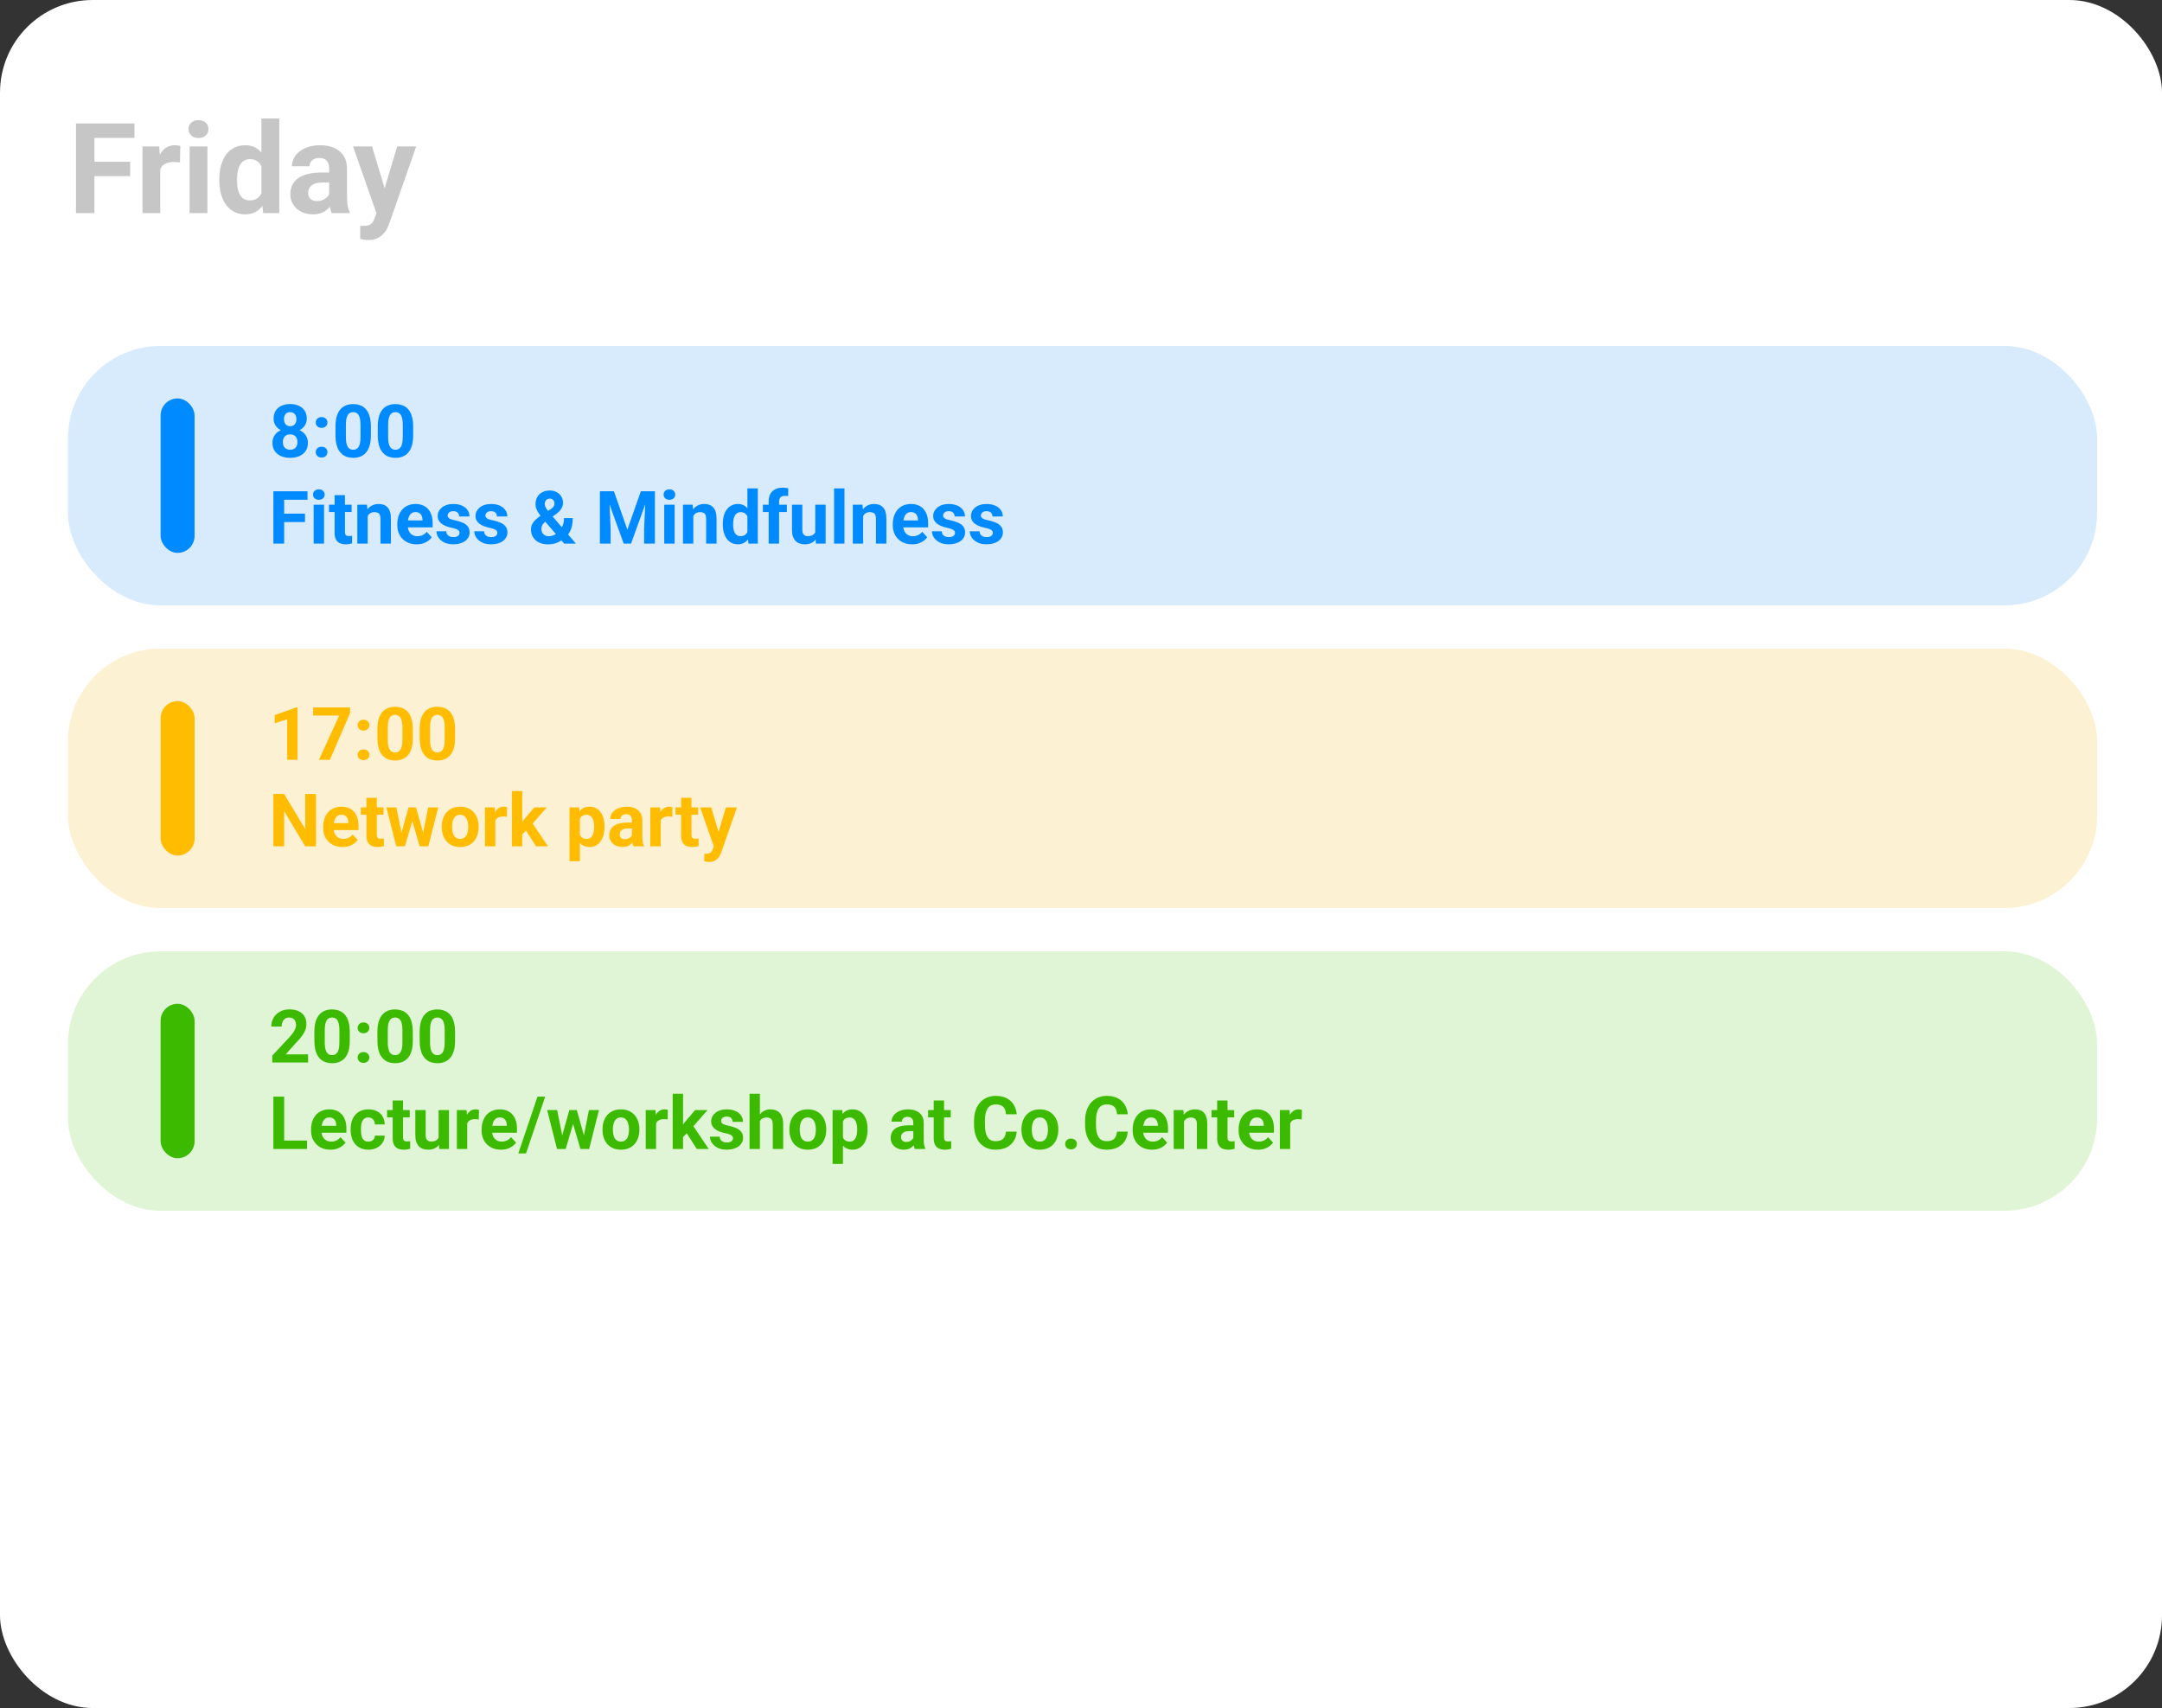
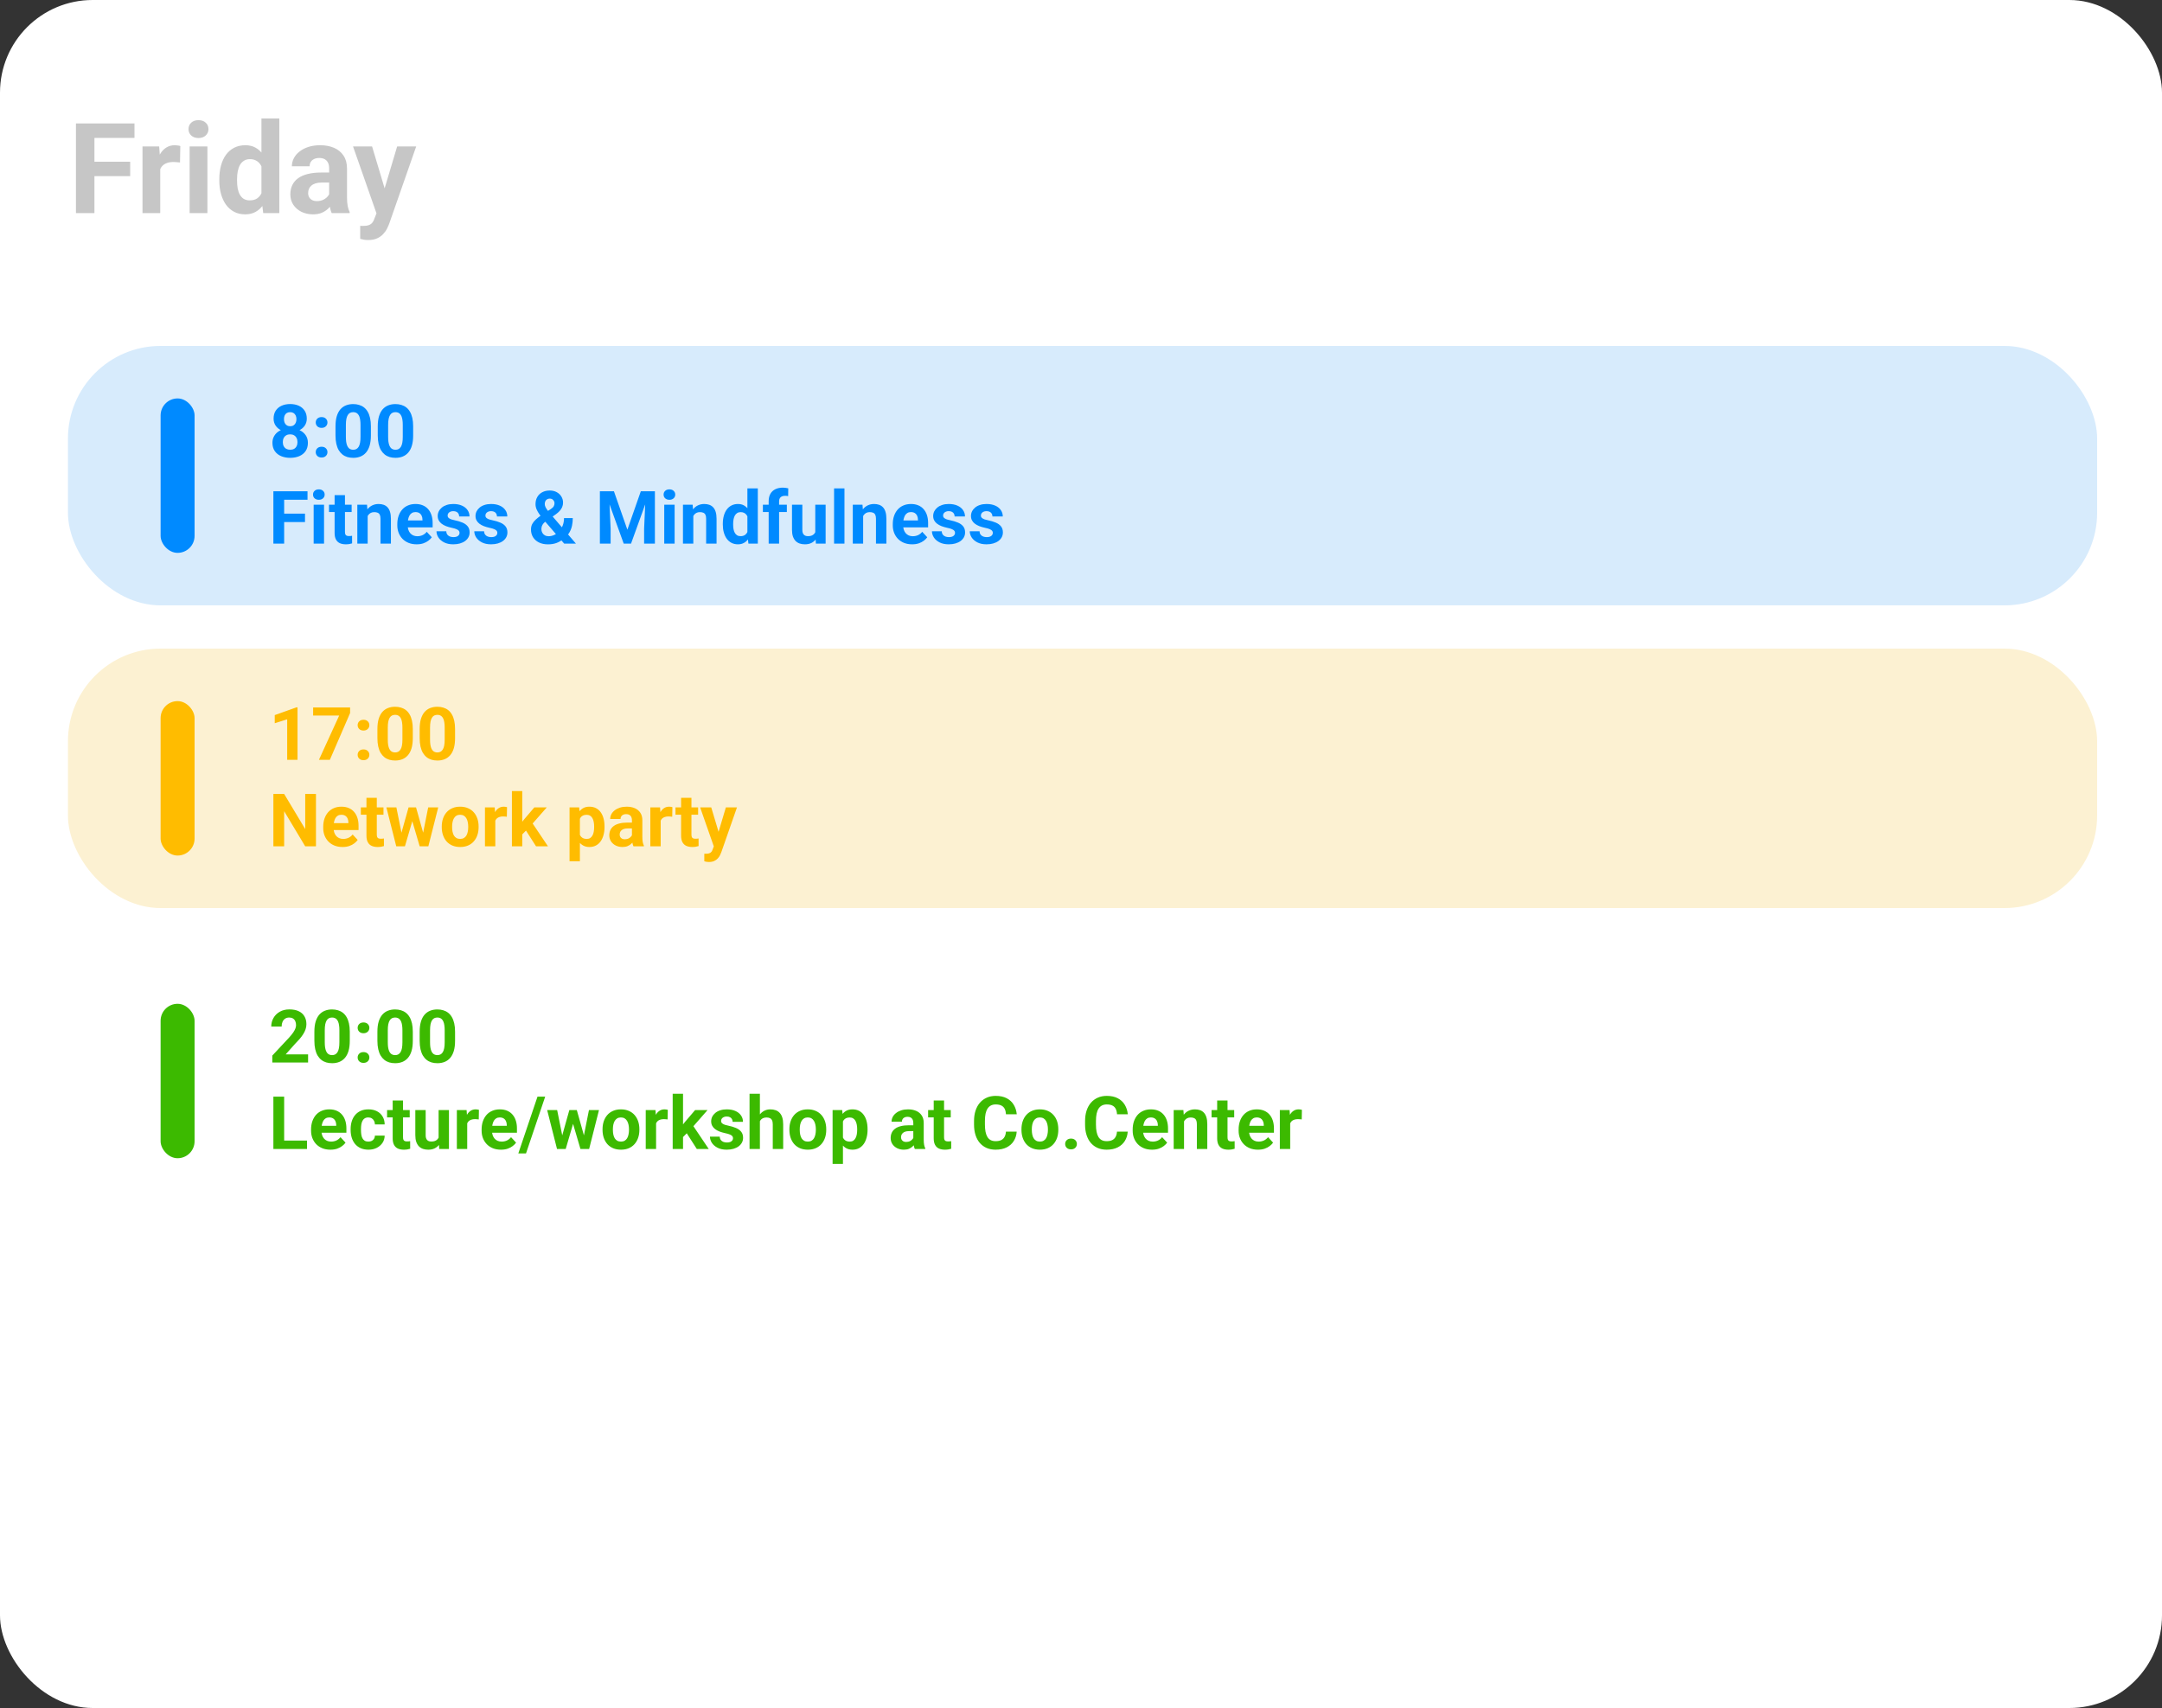
<svg xmlns="http://www.w3.org/2000/svg" width="700" height="553" viewBox="0 0 700 553" fill="none">
  <rect x="0" y="0" width="700" height="553" fill="#333333" stroke="none" />
  <rect width="700" height="553" rx="30" fill="white" />
  <path d="M30.576 39.96V69H24.593V39.96H30.576ZM42.145 52.366V57.033H28.941V52.366H42.145ZM43.541 39.96V44.647H28.941V39.96H43.541ZM51.878 52.126V69H46.134V47.419H51.539L51.878 52.126ZM58.38 47.279L58.281 52.605C58.001 52.565 57.662 52.532 57.263 52.505C56.878 52.465 56.525 52.445 56.206 52.445C55.395 52.445 54.69 52.552 54.092 52.764C53.507 52.964 53.015 53.263 52.616 53.662C52.23 54.061 51.938 54.546 51.739 55.118C51.552 55.69 51.446 56.341 51.419 57.073L50.263 56.714C50.263 55.318 50.402 54.034 50.681 52.864C50.961 51.681 51.366 50.65 51.898 49.773C52.443 48.895 53.108 48.217 53.893 47.738C54.677 47.26 55.575 47.02 56.585 47.02C56.904 47.02 57.23 47.047 57.562 47.1C57.895 47.14 58.168 47.2 58.38 47.279ZM67.156 47.419V69H61.392V47.419H67.156ZM61.033 41.795C61.033 40.957 61.326 40.265 61.911 39.72C62.496 39.175 63.28 38.903 64.264 38.903C65.235 38.903 66.013 39.175 66.598 39.72C67.196 40.265 67.495 40.957 67.495 41.795C67.495 42.632 67.196 43.324 66.598 43.869C66.013 44.414 65.235 44.687 64.264 44.687C63.28 44.687 62.496 44.414 61.911 43.869C61.326 43.324 61.033 42.632 61.033 41.795ZM84.648 64.293V38.364H90.433V69H85.227L84.648 64.293ZM71.006 58.469V58.05C71.006 56.401 71.192 54.905 71.564 53.562C71.936 52.206 72.482 51.042 73.2 50.072C73.918 49.101 74.802 48.35 75.852 47.818C76.903 47.286 78.1 47.02 79.443 47.02C80.706 47.02 81.809 47.286 82.754 47.818C83.711 48.35 84.522 49.108 85.187 50.092C85.865 51.062 86.41 52.213 86.822 53.542C87.235 54.859 87.534 56.301 87.72 57.87V58.788C87.534 60.291 87.235 61.687 86.822 62.977C86.41 64.266 85.865 65.397 85.187 66.367C84.522 67.325 83.711 68.069 82.754 68.601C81.796 69.133 80.679 69.399 79.403 69.399C78.06 69.399 76.863 69.126 75.812 68.581C74.775 68.036 73.898 67.271 73.18 66.287C72.475 65.303 71.936 64.147 71.564 62.817C71.192 61.487 71.006 60.038 71.006 58.469ZM76.75 58.05V58.469C76.75 59.36 76.817 60.191 76.949 60.962C77.096 61.733 77.328 62.418 77.647 63.016C77.98 63.602 78.405 64.06 78.924 64.393C79.456 64.712 80.101 64.871 80.859 64.871C81.843 64.871 82.654 64.652 83.292 64.213C83.93 63.761 84.416 63.143 84.748 62.358C85.094 61.574 85.293 60.669 85.346 59.646V57.033C85.306 56.195 85.187 55.444 84.987 54.779C84.801 54.101 84.522 53.522 84.15 53.044C83.791 52.565 83.339 52.193 82.793 51.927C82.261 51.661 81.63 51.528 80.899 51.528C80.154 51.528 79.516 51.701 78.984 52.047C78.452 52.379 78.02 52.838 77.687 53.423C77.368 54.008 77.129 54.699 76.969 55.497C76.823 56.282 76.75 57.133 76.75 58.05ZM106.568 64.133V54.52C106.568 53.828 106.455 53.236 106.229 52.745C106.003 52.239 105.651 51.847 105.172 51.568C104.707 51.288 104.102 51.149 103.357 51.149C102.719 51.149 102.167 51.262 101.702 51.488C101.236 51.701 100.877 52.013 100.625 52.425C100.372 52.824 100.246 53.296 100.246 53.842H94.501C94.501 52.924 94.714 52.053 95.14 51.229C95.565 50.404 96.183 49.68 96.995 49.055C97.806 48.416 98.77 47.918 99.887 47.559C101.017 47.2 102.28 47.02 103.676 47.02C105.352 47.02 106.841 47.3 108.144 47.858C109.447 48.416 110.471 49.254 111.216 50.371C111.973 51.488 112.352 52.884 112.352 54.56V63.794C112.352 64.978 112.426 65.948 112.572 66.706C112.718 67.451 112.931 68.103 113.21 68.661V69H107.406C107.127 68.415 106.914 67.684 106.768 66.806C106.635 65.915 106.568 65.024 106.568 64.133ZM107.326 55.856L107.366 59.107H104.155C103.397 59.107 102.739 59.194 102.18 59.366C101.622 59.539 101.163 59.785 100.804 60.104C100.445 60.41 100.179 60.769 100.006 61.181C99.847 61.594 99.767 62.046 99.767 62.538C99.767 63.03 99.88 63.475 100.106 63.874C100.332 64.26 100.658 64.566 101.083 64.791C101.509 65.004 102.007 65.111 102.579 65.111C103.443 65.111 104.195 64.938 104.833 64.592C105.471 64.246 105.963 63.821 106.309 63.316C106.668 62.81 106.854 62.332 106.867 61.88L108.383 64.313C108.171 64.858 107.878 65.423 107.506 66.008C107.147 66.593 106.688 67.145 106.129 67.664C105.571 68.169 104.9 68.588 104.115 68.92C103.33 69.239 102.4 69.399 101.323 69.399C99.953 69.399 98.71 69.126 97.593 68.581C96.489 68.023 95.612 67.258 94.96 66.287C94.322 65.303 94.003 64.186 94.003 62.937C94.003 61.806 94.215 60.803 94.641 59.925C95.066 59.047 95.691 58.309 96.516 57.711C97.353 57.099 98.397 56.641 99.647 56.335C100.897 56.016 102.346 55.856 103.995 55.856H107.326ZM122.864 66.567L128.588 47.419H134.751L126.075 72.251C125.889 72.796 125.636 73.381 125.317 74.006C125.011 74.631 124.592 75.223 124.06 75.781C123.542 76.353 122.884 76.819 122.086 77.178C121.301 77.537 120.337 77.716 119.194 77.716C118.648 77.716 118.203 77.683 117.857 77.616C117.512 77.55 117.099 77.457 116.621 77.337V73.129C116.767 73.129 116.92 73.129 117.079 73.129C117.239 73.142 117.392 73.149 117.538 73.149C118.296 73.149 118.914 73.062 119.393 72.889C119.872 72.716 120.257 72.451 120.55 72.091C120.842 71.746 121.075 71.294 121.248 70.735L122.864 66.567ZM120.47 47.419L125.157 63.056L125.975 69.14L122.066 69.558L114.307 47.419H120.47Z" fill="#C6C6C6" />
  <rect x="22" y="112" width="657" height="84" rx="30" fill="#D7EBFC" />
  <path d="M99.691 143.358C99.691 144.42 99.443 145.316 98.946 146.045C98.45 146.767 97.767 147.314 96.899 147.686C96.038 148.05 95.06 148.233 93.967 148.233C92.873 148.233 91.892 148.05 91.023 147.686C90.154 147.314 89.468 146.767 88.964 146.045C88.46 145.316 88.207 144.42 88.207 143.358C88.207 142.644 88.351 142 88.638 141.426C88.925 140.845 89.324 140.348 89.836 139.937C90.356 139.518 90.965 139.2 91.663 138.983C92.361 138.758 93.121 138.646 93.943 138.646C95.045 138.646 96.03 138.84 96.899 139.227C97.767 139.615 98.45 140.162 98.946 140.868C99.443 141.574 99.691 142.404 99.691 143.358ZM96.317 143.137C96.317 142.617 96.216 142.171 96.014 141.799C95.82 141.419 95.545 141.128 95.188 140.926C94.832 140.724 94.417 140.624 93.943 140.624C93.47 140.624 93.055 140.724 92.698 140.926C92.342 141.128 92.062 141.419 91.861 141.799C91.667 142.171 91.57 142.617 91.57 143.137C91.57 143.649 91.667 144.091 91.861 144.463C92.062 144.835 92.342 145.122 92.698 145.324C93.063 145.518 93.486 145.615 93.967 145.615C94.448 145.615 94.863 145.518 95.212 145.324C95.568 145.122 95.84 144.835 96.026 144.463C96.22 144.091 96.317 143.649 96.317 143.137ZM99.33 135.551C99.33 136.412 99.102 137.176 98.644 137.843C98.186 138.502 97.55 139.018 96.736 139.39C95.929 139.763 95.006 139.949 93.967 139.949C92.919 139.949 91.989 139.763 91.174 139.39C90.36 139.018 89.724 138.502 89.266 137.843C88.809 137.176 88.58 136.412 88.58 135.551C88.58 134.527 88.809 133.666 89.266 132.968C89.732 132.262 90.368 131.727 91.174 131.362C91.989 130.998 92.912 130.815 93.943 130.815C94.99 130.815 95.917 130.998 96.724 131.362C97.539 131.727 98.175 132.262 98.632 132.968C99.098 133.666 99.33 134.527 99.33 135.551ZM95.98 135.702C95.98 135.244 95.898 134.849 95.735 134.515C95.572 134.174 95.34 133.91 95.037 133.724C94.742 133.538 94.378 133.445 93.943 133.445C93.525 133.445 93.164 133.534 92.861 133.712C92.567 133.891 92.338 134.151 92.175 134.492C92.02 134.826 91.942 135.229 91.942 135.702C91.942 136.16 92.02 136.563 92.175 136.912C92.338 137.253 92.57 137.521 92.873 137.715C93.175 137.909 93.54 138.006 93.967 138.006C94.393 138.006 94.754 137.909 95.049 137.715C95.351 137.521 95.58 137.253 95.735 136.912C95.898 136.563 95.98 136.16 95.98 135.702ZM102.227 146.383C102.227 145.886 102.398 145.471 102.739 145.138C103.088 144.804 103.55 144.638 104.124 144.638C104.698 144.638 105.155 144.804 105.497 145.138C105.846 145.471 106.02 145.886 106.02 146.383C106.02 146.879 105.846 147.294 105.497 147.628C105.155 147.961 104.698 148.128 104.124 148.128C103.55 148.128 103.088 147.961 102.739 147.628C102.398 147.294 102.227 146.879 102.227 146.383ZM102.227 136.784C102.227 136.288 102.398 135.873 102.739 135.539C103.088 135.206 103.55 135.039 104.124 135.039C104.698 135.039 105.155 135.206 105.497 135.539C105.846 135.873 106.02 136.288 106.02 136.784C106.02 137.28 105.846 137.695 105.497 138.029C105.155 138.363 104.698 138.529 104.124 138.529C103.55 138.529 103.088 138.363 102.739 138.029C102.398 137.695 102.227 137.28 102.227 136.784ZM120.087 138.041V140.973C120.087 142.245 119.951 143.342 119.68 144.265C119.408 145.181 119.016 145.933 118.504 146.522C118 147.104 117.399 147.535 116.701 147.814C116.003 148.093 115.227 148.233 114.374 148.233C113.692 148.233 113.055 148.147 112.466 147.977C111.876 147.798 111.345 147.523 110.872 147.151C110.407 146.778 110.003 146.309 109.662 145.743C109.328 145.169 109.073 144.486 108.894 143.695C108.716 142.904 108.627 141.996 108.627 140.973V138.041C108.627 136.769 108.762 135.679 109.034 134.771C109.313 133.856 109.705 133.107 110.209 132.526C110.721 131.944 111.326 131.517 112.024 131.246C112.722 130.967 113.498 130.827 114.351 130.827C115.033 130.827 115.666 130.916 116.247 131.095C116.837 131.265 117.368 131.533 117.841 131.897C118.314 132.262 118.718 132.731 119.051 133.305C119.385 133.871 119.641 134.55 119.819 135.341C119.998 136.125 120.087 137.025 120.087 138.041ZM116.724 141.415V137.587C116.724 136.974 116.689 136.439 116.62 135.981C116.558 135.524 116.461 135.136 116.329 134.818C116.197 134.492 116.034 134.228 115.84 134.027C115.646 133.825 115.425 133.678 115.177 133.585C114.929 133.491 114.653 133.445 114.351 133.445C113.971 133.445 113.633 133.519 113.339 133.666C113.052 133.813 112.807 134.05 112.606 134.376C112.404 134.694 112.249 135.12 112.14 135.655C112.039 136.183 111.989 136.827 111.989 137.587V141.415C111.989 142.027 112.02 142.567 112.082 143.032C112.152 143.497 112.253 143.897 112.385 144.23C112.524 144.556 112.687 144.824 112.873 145.033C113.067 145.235 113.288 145.382 113.536 145.475C113.792 145.568 114.072 145.615 114.374 145.615C114.746 145.615 115.076 145.541 115.363 145.394C115.658 145.239 115.906 144.998 116.108 144.672C116.317 144.339 116.472 143.905 116.573 143.369C116.674 142.834 116.724 142.183 116.724 141.415ZM133.769 138.041V140.973C133.769 142.245 133.634 143.342 133.362 144.265C133.091 145.181 132.699 145.933 132.187 146.522C131.683 147.104 131.082 147.535 130.384 147.814C129.685 148.093 128.91 148.233 128.057 148.233C127.374 148.233 126.738 148.147 126.148 147.977C125.559 147.798 125.028 147.523 124.555 147.151C124.089 146.778 123.686 146.309 123.345 145.743C123.011 145.169 122.755 144.486 122.577 143.695C122.398 142.904 122.309 141.996 122.309 140.973V138.041C122.309 136.769 122.445 135.679 122.716 134.771C122.995 133.856 123.387 133.107 123.891 132.526C124.403 131.944 125.008 131.517 125.706 131.246C126.404 130.967 127.18 130.827 128.033 130.827C128.716 130.827 129.348 130.916 129.93 131.095C130.519 131.265 131.051 131.533 131.524 131.897C131.997 132.262 132.4 132.731 132.734 133.305C133.067 133.871 133.323 134.55 133.502 135.341C133.68 136.125 133.769 137.025 133.769 138.041ZM130.407 141.415V137.587C130.407 136.974 130.372 136.439 130.302 135.981C130.24 135.524 130.143 135.136 130.011 134.818C129.879 134.492 129.716 134.228 129.523 134.027C129.329 133.825 129.108 133.678 128.859 133.585C128.611 133.491 128.336 133.445 128.033 133.445C127.653 133.445 127.316 133.519 127.021 133.666C126.734 133.813 126.49 134.05 126.288 134.376C126.086 134.694 125.931 135.12 125.823 135.655C125.722 136.183 125.671 136.827 125.671 137.587V141.415C125.671 142.027 125.702 142.567 125.765 143.032C125.834 143.497 125.935 143.897 126.067 144.23C126.207 144.556 126.37 144.824 126.556 145.033C126.75 145.235 126.971 145.382 127.219 145.475C127.475 145.568 127.754 145.615 128.057 145.615C128.429 145.615 128.759 145.541 129.046 145.394C129.34 145.239 129.589 144.998 129.79 144.672C130 144.339 130.155 143.905 130.256 143.369C130.356 142.834 130.407 142.183 130.407 141.415Z" fill="#008AFF" />
  <path d="M92.003 159.06V176H88.513V159.06H92.003ZM98.751 166.297V169.019H91.049V166.297H98.751ZM99.566 159.06V161.794H91.049V159.06H99.566ZM104.918 163.411V176H101.555V163.411H104.918ZM101.346 160.13C101.346 159.641 101.516 159.238 101.858 158.92C102.199 158.602 102.657 158.443 103.231 158.443C103.797 158.443 104.251 158.602 104.592 158.92C104.941 159.238 105.115 159.641 105.115 160.13C105.115 160.619 104.941 161.022 104.592 161.34C104.251 161.658 103.797 161.817 103.231 161.817C102.657 161.817 102.199 161.658 101.858 161.34C101.516 161.022 101.346 160.619 101.346 160.13ZM113.853 163.411V165.785H106.523V163.411H113.853ZM108.338 160.305H111.689V172.207C111.689 172.572 111.736 172.851 111.829 173.045C111.929 173.239 112.077 173.374 112.271 173.452C112.465 173.522 112.709 173.557 113.004 173.557C113.213 173.557 113.399 173.549 113.562 173.533C113.733 173.51 113.876 173.487 113.993 173.464L114.004 175.93C113.717 176.023 113.407 176.097 113.074 176.151C112.74 176.206 112.372 176.233 111.968 176.233C111.231 176.233 110.588 176.112 110.037 175.872C109.494 175.624 109.075 175.228 108.78 174.685C108.486 174.142 108.338 173.429 108.338 172.544V160.305ZM119.042 166.099V176H115.691V163.411H118.833L119.042 166.099ZM118.554 169.263H117.646C117.646 168.333 117.766 167.495 118.007 166.75C118.247 165.998 118.585 165.358 119.019 164.831C119.453 164.295 119.969 163.888 120.566 163.609C121.171 163.322 121.846 163.178 122.591 163.178C123.18 163.178 123.719 163.264 124.208 163.434C124.697 163.605 125.116 163.877 125.465 164.249C125.821 164.621 126.093 165.114 126.279 165.726C126.473 166.339 126.57 167.088 126.57 167.972V176H123.196V167.96C123.196 167.402 123.118 166.968 122.963 166.657C122.808 166.347 122.579 166.13 122.277 166.006C121.982 165.874 121.617 165.808 121.183 165.808C120.733 165.808 120.341 165.897 120.008 166.076C119.682 166.254 119.411 166.502 119.193 166.82C118.984 167.13 118.825 167.495 118.716 167.914C118.608 168.333 118.554 168.783 118.554 169.263ZM134.912 176.233C133.935 176.233 133.058 176.078 132.283 175.767C131.507 175.449 130.848 175.011 130.305 174.453C129.769 173.894 129.358 173.246 129.071 172.51C128.784 171.765 128.641 170.974 128.641 170.136V169.671C128.641 168.717 128.777 167.844 129.048 167.053C129.32 166.262 129.707 165.575 130.212 164.993C130.724 164.412 131.344 163.966 132.073 163.655C132.802 163.337 133.624 163.178 134.54 163.178C135.432 163.178 136.223 163.326 136.913 163.621C137.604 163.915 138.181 164.334 138.647 164.877C139.12 165.42 139.477 166.072 139.717 166.832C139.958 167.584 140.078 168.422 140.078 169.345V170.741H130.072V168.507H136.785V168.251C136.785 167.786 136.7 167.371 136.529 167.006C136.366 166.634 136.118 166.339 135.785 166.122C135.451 165.905 135.025 165.796 134.505 165.796C134.063 165.796 133.683 165.893 133.365 166.087C133.047 166.281 132.787 166.553 132.585 166.902C132.391 167.251 132.244 167.662 132.143 168.135C132.05 168.6 132.003 169.112 132.003 169.671V170.136C132.003 170.64 132.073 171.106 132.213 171.532C132.36 171.959 132.566 172.327 132.829 172.638C133.101 172.948 133.427 173.188 133.807 173.359C134.195 173.53 134.633 173.615 135.121 173.615C135.726 173.615 136.289 173.499 136.809 173.266C137.336 173.025 137.79 172.665 138.17 172.184L139.799 173.952C139.535 174.332 139.174 174.697 138.717 175.046C138.267 175.395 137.724 175.682 137.088 175.907C136.452 176.124 135.726 176.233 134.912 176.233ZM148.792 172.521C148.792 172.281 148.723 172.064 148.583 171.87C148.443 171.676 148.183 171.497 147.803 171.334C147.431 171.164 146.892 171.009 146.186 170.869C145.55 170.729 144.957 170.555 144.406 170.345C143.863 170.128 143.39 169.868 142.987 169.566C142.591 169.263 142.281 168.907 142.056 168.496C141.831 168.077 141.718 167.6 141.718 167.064C141.718 166.537 141.831 166.041 142.056 165.575C142.288 165.11 142.618 164.699 143.045 164.342C143.479 163.977 144.007 163.694 144.627 163.493C145.255 163.283 145.961 163.178 146.745 163.178C147.838 163.178 148.777 163.353 149.56 163.702C150.351 164.051 150.956 164.532 151.375 165.145C151.802 165.75 152.015 166.44 152.015 167.216H148.664C148.664 166.89 148.595 166.599 148.455 166.343C148.323 166.079 148.114 165.874 147.827 165.726C147.547 165.571 147.183 165.494 146.733 165.494C146.361 165.494 146.039 165.56 145.767 165.692C145.496 165.816 145.286 165.986 145.139 166.204C144.999 166.413 144.93 166.646 144.93 166.902C144.93 167.096 144.968 167.27 145.046 167.425C145.131 167.573 145.267 167.708 145.453 167.832C145.639 167.956 145.88 168.073 146.175 168.181C146.477 168.282 146.849 168.375 147.291 168.461C148.199 168.647 149.01 168.891 149.723 169.194C150.437 169.488 151.003 169.892 151.422 170.404C151.841 170.908 152.05 171.571 152.05 172.393C152.05 172.952 151.926 173.464 151.678 173.929C151.43 174.394 151.073 174.802 150.607 175.151C150.142 175.492 149.583 175.76 148.932 175.953C148.288 176.14 147.563 176.233 146.756 176.233C145.585 176.233 144.592 176.023 143.778 175.604C142.971 175.186 142.358 174.654 141.939 174.01C141.528 173.359 141.323 172.692 141.323 172.009H144.499C144.515 172.467 144.631 172.835 144.848 173.115C145.073 173.394 145.356 173.595 145.697 173.72C146.047 173.844 146.423 173.906 146.826 173.906C147.26 173.906 147.621 173.848 147.908 173.731C148.195 173.607 148.412 173.444 148.56 173.243C148.715 173.033 148.792 172.793 148.792 172.521ZM161.032 172.521C161.032 172.281 160.962 172.064 160.823 171.87C160.683 171.676 160.423 171.497 160.043 171.334C159.671 171.164 159.132 171.009 158.426 170.869C157.79 170.729 157.197 170.555 156.646 170.345C156.103 170.128 155.63 169.868 155.226 169.566C154.831 169.263 154.521 168.907 154.296 168.496C154.071 168.077 153.958 167.6 153.958 167.064C153.958 166.537 154.071 166.041 154.296 165.575C154.528 165.11 154.858 164.699 155.285 164.342C155.719 163.977 156.246 163.694 156.867 163.493C157.495 163.283 158.201 163.178 158.984 163.178C160.078 163.178 161.017 163.353 161.8 163.702C162.591 164.051 163.196 164.532 163.615 165.145C164.042 165.75 164.255 166.44 164.255 167.216H160.904C160.904 166.89 160.834 166.599 160.695 166.343C160.563 166.079 160.353 165.874 160.066 165.726C159.787 165.571 159.423 165.494 158.973 165.494C158.6 165.494 158.279 165.56 158.007 165.692C157.736 165.816 157.526 165.986 157.379 166.204C157.239 166.413 157.169 166.646 157.169 166.902C157.169 167.096 157.208 167.27 157.286 167.425C157.371 167.573 157.507 167.708 157.693 167.832C157.879 167.956 158.12 168.073 158.414 168.181C158.717 168.282 159.089 168.375 159.531 168.461C160.439 168.647 161.249 168.891 161.963 169.194C162.677 169.488 163.243 169.892 163.662 170.404C164.08 170.908 164.29 171.571 164.29 172.393C164.29 172.952 164.166 173.464 163.918 173.929C163.669 174.394 163.313 174.802 162.847 175.151C162.382 175.492 161.823 175.76 161.172 175.953C160.528 176.14 159.803 176.233 158.996 176.233C157.825 176.233 156.832 176.023 156.018 175.604C155.211 175.186 154.598 174.654 154.179 174.01C153.768 173.359 153.563 172.692 153.563 172.009H156.739C156.754 172.467 156.871 172.835 157.088 173.115C157.313 173.394 157.596 173.595 157.937 173.72C158.286 173.844 158.663 173.906 159.066 173.906C159.5 173.906 159.861 173.848 160.148 173.731C160.435 173.607 160.652 173.444 160.799 173.243C160.955 173.033 161.032 172.793 161.032 172.521ZM175.064 166.937L178.321 164.831C178.802 164.513 179.124 164.206 179.287 163.911C179.45 163.617 179.531 163.287 179.531 162.923C179.531 162.558 179.396 162.221 179.124 161.91C178.853 161.592 178.473 161.433 177.984 161.433C177.635 161.433 177.34 161.515 177.1 161.678C176.859 161.833 176.677 162.042 176.553 162.306C176.437 162.57 176.378 162.864 176.378 163.19C176.378 163.539 176.471 163.896 176.658 164.261C176.844 164.617 177.096 164.997 177.414 165.401C177.732 165.796 178.085 166.227 178.473 166.692L186.466 176H182.661L176.146 168.461C175.595 167.778 175.114 167.154 174.703 166.587C174.292 166.013 173.97 165.455 173.737 164.912C173.505 164.369 173.388 163.811 173.388 163.237C173.388 162.352 173.578 161.581 173.958 160.921C174.338 160.254 174.874 159.738 175.564 159.374C176.254 159.002 177.065 158.815 177.996 158.815C178.872 158.815 179.632 158.998 180.276 159.362C180.92 159.719 181.416 160.192 181.765 160.782C182.122 161.371 182.301 162.019 182.301 162.725C182.301 163.252 182.204 163.741 182.01 164.191C181.816 164.633 181.548 165.044 181.207 165.424C180.866 165.796 180.474 166.141 180.032 166.459L176.32 169.101C176.033 169.364 175.816 169.624 175.669 169.88C175.521 170.136 175.42 170.38 175.366 170.613C175.312 170.838 175.285 171.055 175.285 171.265C175.285 171.715 175.382 172.118 175.576 172.475C175.77 172.831 176.041 173.111 176.39 173.312C176.739 173.514 177.146 173.615 177.612 173.615C178.248 173.615 178.864 173.475 179.462 173.196C180.059 172.917 180.594 172.517 181.067 171.998C181.54 171.47 181.917 170.846 182.196 170.124C182.475 169.403 182.615 168.608 182.615 167.739H185.454C185.454 168.608 185.368 169.434 185.198 170.218C185.027 170.993 184.752 171.715 184.371 172.382C183.991 173.041 183.487 173.627 182.859 174.138C182.812 174.177 182.747 174.235 182.661 174.313C182.584 174.383 182.518 174.437 182.463 174.476C181.719 175.073 180.943 175.519 180.136 175.814C179.33 176.101 178.43 176.244 177.437 176.244C176.305 176.244 175.324 176.039 174.494 175.628C173.671 175.217 173.035 174.65 172.585 173.929C172.143 173.208 171.922 172.382 171.922 171.451C171.922 170.768 172.054 170.175 172.318 169.671C172.589 169.159 172.962 168.686 173.435 168.251C173.908 167.817 174.451 167.379 175.064 166.937ZM195.82 159.06H198.775L203.127 171.497L207.478 159.06H210.433L204.314 176H201.94L195.82 159.06ZM194.226 159.06H197.17L197.705 171.183V176H194.226V159.06ZM209.084 159.06H212.039V176H208.549V171.183L209.084 159.06ZM218.427 163.411V176H215.064V163.411H218.427ZM214.855 160.13C214.855 159.641 215.025 159.238 215.367 158.92C215.708 158.602 216.165 158.443 216.739 158.443C217.306 158.443 217.759 158.602 218.101 158.92C218.45 159.238 218.624 159.641 218.624 160.13C218.624 160.619 218.45 161.022 218.101 161.34C217.759 161.658 217.306 161.817 216.739 161.817C216.165 161.817 215.708 161.658 215.367 161.34C215.025 161.022 214.855 160.619 214.855 160.13ZM224.477 166.099V176H221.126V163.411H224.267L224.477 166.099ZM223.988 169.263H223.08C223.08 168.333 223.201 167.495 223.441 166.75C223.682 165.998 224.019 165.358 224.453 164.831C224.888 164.295 225.403 163.888 226.001 163.609C226.606 163.322 227.281 163.178 228.025 163.178C228.615 163.178 229.154 163.264 229.642 163.434C230.131 163.605 230.55 163.877 230.899 164.249C231.256 164.621 231.527 165.114 231.713 165.726C231.907 166.339 232.004 167.088 232.004 167.972V176H228.63V167.96C228.63 167.402 228.553 166.968 228.398 166.657C228.242 166.347 228.014 166.13 227.711 166.006C227.416 165.874 227.052 165.808 226.617 165.808C226.168 165.808 225.776 165.897 225.442 166.076C225.117 166.254 224.845 166.502 224.628 166.82C224.418 167.13 224.259 167.495 224.151 167.914C224.042 168.333 223.988 168.783 223.988 169.263ZM241.987 173.254V158.129H245.361V176H242.324L241.987 173.254ZM234.029 169.857V169.613C234.029 168.651 234.137 167.778 234.355 166.995C234.572 166.204 234.89 165.525 235.309 164.959C235.727 164.392 236.243 163.954 236.856 163.644C237.469 163.334 238.167 163.178 238.95 163.178C239.687 163.178 240.331 163.334 240.882 163.644C241.44 163.954 241.913 164.396 242.301 164.97C242.697 165.536 243.015 166.207 243.255 166.983C243.496 167.751 243.67 168.593 243.779 169.508V170.043C243.67 170.919 243.496 171.734 243.255 172.486C243.015 173.239 242.697 173.898 242.301 174.464C241.913 175.023 241.44 175.457 240.882 175.767C240.323 176.078 239.672 176.233 238.927 176.233C238.144 176.233 237.446 176.074 236.833 175.756C236.228 175.438 235.716 174.992 235.297 174.418C234.886 173.844 234.572 173.169 234.355 172.393C234.137 171.618 234.029 170.772 234.029 169.857ZM237.38 169.613V169.857C237.38 170.377 237.418 170.861 237.496 171.311C237.581 171.761 237.717 172.161 237.903 172.51C238.097 172.851 238.345 173.118 238.648 173.312C238.958 173.499 239.334 173.592 239.776 173.592C240.35 173.592 240.823 173.464 241.196 173.208C241.568 172.944 241.851 172.583 242.045 172.126C242.247 171.668 242.363 171.141 242.394 170.543V169.019C242.371 168.53 242.301 168.092 242.185 167.704C242.076 167.309 241.913 166.971 241.696 166.692C241.487 166.413 241.223 166.196 240.905 166.041C240.595 165.885 240.226 165.808 239.8 165.808C239.365 165.808 238.993 165.909 238.683 166.11C238.372 166.304 238.12 166.572 237.926 166.913C237.74 167.255 237.601 167.658 237.508 168.123C237.422 168.581 237.38 169.077 237.38 169.613ZM252.249 176H248.875V162.294C248.875 161.34 249.061 160.537 249.433 159.886C249.813 159.227 250.345 158.73 251.027 158.397C251.718 158.055 252.536 157.885 253.482 157.885C253.792 157.885 254.091 157.908 254.378 157.954C254.665 157.993 254.944 158.044 255.216 158.106L255.181 160.63C255.033 160.592 254.878 160.565 254.715 160.549C254.553 160.533 254.362 160.526 254.145 160.526C253.742 160.526 253.397 160.596 253.11 160.735C252.831 160.867 252.617 161.065 252.47 161.329C252.323 161.592 252.249 161.914 252.249 162.294V176ZM254.762 163.411V165.785H247.002V163.411H254.762ZM263.965 172.987V163.411H267.316V176H264.163L263.965 172.987ZM264.337 170.404L265.326 170.38C265.326 171.218 265.229 171.998 265.035 172.719C264.842 173.433 264.551 174.053 264.163 174.581C263.775 175.1 263.286 175.507 262.697 175.802C262.107 176.089 261.413 176.233 260.614 176.233C260.001 176.233 259.435 176.147 258.916 175.977C258.404 175.798 257.961 175.523 257.589 175.151C257.225 174.771 256.938 174.286 256.728 173.696C256.527 173.099 256.426 172.382 256.426 171.544V163.411H259.777V171.567C259.777 171.939 259.819 172.254 259.905 172.51C259.998 172.766 260.126 172.975 260.288 173.138C260.451 173.301 260.641 173.417 260.859 173.487C261.083 173.557 261.332 173.592 261.603 173.592C262.294 173.592 262.836 173.452 263.232 173.173C263.635 172.894 263.919 172.513 264.081 172.033C264.252 171.544 264.337 171.001 264.337 170.404ZM273.412 158.129V176H270.05V158.129H273.412ZM279.463 166.099V176H276.112V163.411H279.253L279.463 166.099ZM278.974 169.263H278.066C278.066 168.333 278.187 167.495 278.427 166.75C278.668 165.998 279.005 165.358 279.439 164.831C279.874 164.295 280.389 163.888 280.987 163.609C281.592 163.322 282.267 163.178 283.011 163.178C283.601 163.178 284.14 163.264 284.628 163.434C285.117 163.605 285.536 163.877 285.885 164.249C286.242 164.621 286.513 165.114 286.699 165.726C286.893 166.339 286.99 167.088 286.99 167.972V176H283.616V167.96C283.616 167.402 283.539 166.968 283.384 166.657C283.228 166.347 283 166.13 282.697 166.006C282.402 165.874 282.038 165.808 281.603 165.808C281.154 165.808 280.762 165.897 280.428 166.076C280.102 166.254 279.831 166.502 279.614 166.82C279.404 167.13 279.245 167.495 279.137 167.914C279.028 168.333 278.974 168.783 278.974 169.263ZM295.332 176.233C294.355 176.233 293.479 176.078 292.703 175.767C291.927 175.449 291.268 175.011 290.725 174.453C290.19 173.894 289.779 173.246 289.492 172.51C289.205 171.765 289.061 170.974 289.061 170.136V169.671C289.061 168.717 289.197 167.844 289.468 167.053C289.74 166.262 290.128 165.575 290.632 164.993C291.144 164.412 291.764 163.966 292.494 163.655C293.223 163.337 294.045 163.178 294.96 163.178C295.852 163.178 296.643 163.326 297.334 163.621C298.024 163.915 298.602 164.334 299.067 164.877C299.54 165.42 299.897 166.072 300.138 166.832C300.378 167.584 300.498 168.422 300.498 169.345V170.741H290.492V168.507H297.206V168.251C297.206 167.786 297.12 167.371 296.95 167.006C296.787 166.634 296.539 166.339 296.205 166.122C295.871 165.905 295.445 165.796 294.925 165.796C294.483 165.796 294.103 165.893 293.785 166.087C293.467 166.281 293.207 166.553 293.005 166.902C292.812 167.251 292.664 167.662 292.563 168.135C292.47 168.6 292.424 169.112 292.424 169.671V170.136C292.424 170.64 292.494 171.106 292.633 171.532C292.781 171.959 292.986 172.327 293.25 172.638C293.521 172.948 293.847 173.188 294.227 173.359C294.615 173.53 295.053 173.615 295.542 173.615C296.147 173.615 296.709 173.499 297.229 173.266C297.756 173.025 298.21 172.665 298.59 172.184L300.219 173.952C299.955 174.332 299.595 174.697 299.137 175.046C298.687 175.395 298.144 175.682 297.508 175.907C296.872 176.124 296.147 176.233 295.332 176.233ZM309.213 172.521C309.213 172.281 309.143 172.064 309.003 171.87C308.864 171.676 308.604 171.497 308.224 171.334C307.851 171.164 307.312 171.009 306.607 170.869C305.97 170.729 305.377 170.555 304.826 170.345C304.283 170.128 303.81 169.868 303.407 169.566C303.011 169.263 302.701 168.907 302.476 168.496C302.251 168.077 302.139 167.6 302.139 167.064C302.139 166.537 302.251 166.041 302.476 165.575C302.709 165.11 303.039 164.699 303.465 164.342C303.899 163.977 304.427 163.694 305.047 163.493C305.676 163.283 306.382 163.178 307.165 163.178C308.259 163.178 309.197 163.353 309.981 163.702C310.772 164.051 311.377 164.532 311.796 165.145C312.222 165.75 312.436 166.44 312.436 167.216H309.085C309.085 166.89 309.015 166.599 308.875 166.343C308.743 166.079 308.534 165.874 308.247 165.726C307.968 165.571 307.603 165.494 307.153 165.494C306.781 165.494 306.459 165.56 306.188 165.692C305.916 165.816 305.707 165.986 305.559 166.204C305.42 166.413 305.35 166.646 305.35 166.902C305.35 167.096 305.389 167.27 305.466 167.425C305.552 167.573 305.687 167.708 305.874 167.832C306.06 167.956 306.3 168.073 306.595 168.181C306.897 168.282 307.27 168.375 307.712 168.461C308.619 168.647 309.43 168.891 310.143 169.194C310.857 169.488 311.423 169.892 311.842 170.404C312.261 170.908 312.47 171.571 312.47 172.393C312.47 172.952 312.346 173.464 312.098 173.929C311.85 174.394 311.493 174.802 311.028 175.151C310.562 175.492 310.004 175.76 309.352 175.953C308.709 176.14 307.983 176.233 307.177 176.233C306.005 176.233 305.013 176.023 304.198 175.604C303.391 175.186 302.779 174.654 302.36 174.01C301.949 173.359 301.743 172.692 301.743 172.009H304.919C304.935 172.467 305.051 172.835 305.269 173.115C305.493 173.394 305.777 173.595 306.118 173.72C306.467 173.844 306.843 173.906 307.246 173.906C307.681 173.906 308.041 173.848 308.328 173.731C308.615 173.607 308.833 173.444 308.98 173.243C309.135 173.033 309.213 172.793 309.213 172.521ZM321.453 172.521C321.453 172.281 321.383 172.064 321.243 171.87C321.103 171.676 320.844 171.497 320.464 171.334C320.091 171.164 319.552 171.009 318.846 170.869C318.21 170.729 317.617 170.555 317.066 170.345C316.523 170.128 316.05 169.868 315.647 169.566C315.251 169.263 314.941 168.907 314.716 168.496C314.491 168.077 314.379 167.6 314.379 167.064C314.379 166.537 314.491 166.041 314.716 165.575C314.949 165.11 315.278 164.699 315.705 164.342C316.139 163.977 316.667 163.694 317.287 163.493C317.916 163.283 318.621 163.178 319.405 163.178C320.498 163.178 321.437 163.353 322.22 163.702C323.012 164.051 323.617 164.532 324.035 165.145C324.462 165.75 324.675 166.44 324.675 167.216H321.325C321.325 166.89 321.255 166.599 321.115 166.343C320.983 166.079 320.774 165.874 320.487 165.726C320.208 165.571 319.843 165.494 319.393 165.494C319.021 165.494 318.699 165.56 318.427 165.692C318.156 165.816 317.947 165.986 317.799 166.204C317.66 166.413 317.59 166.646 317.59 166.902C317.59 167.096 317.629 167.27 317.706 167.425C317.791 167.573 317.927 167.708 318.113 167.832C318.299 167.956 318.54 168.073 318.835 168.181C319.137 168.282 319.509 168.375 319.952 168.461C320.859 168.647 321.67 168.891 322.383 169.194C323.097 169.488 323.663 169.892 324.082 170.404C324.501 170.908 324.71 171.571 324.71 172.393C324.71 172.952 324.586 173.464 324.338 173.929C324.09 174.394 323.733 174.802 323.268 175.151C322.802 175.492 322.244 175.76 321.592 175.953C320.948 176.14 320.223 176.233 319.416 176.233C318.245 176.233 317.252 176.023 316.438 175.604C315.631 175.186 315.018 174.654 314.6 174.01C314.189 173.359 313.983 172.692 313.983 172.009H317.159C317.175 172.467 317.291 172.835 317.508 173.115C317.733 173.394 318.016 173.595 318.358 173.72C318.707 173.844 319.083 173.906 319.486 173.906C319.921 173.906 320.281 173.848 320.568 173.731C320.855 173.607 321.072 173.444 321.22 173.243C321.375 173.033 321.453 172.793 321.453 172.521Z" fill="#008AFF" />
  <rect x="52" y="129" width="11" height="50" rx="5.5" fill="#008AFF" />
-   <rect x="22" y="308" width="657" height="84" rx="30" fill="#E0F5D6" />
  <path d="M99.752 341.382V344H88.163V341.766L93.644 335.891C94.194 335.278 94.629 334.739 94.947 334.273C95.265 333.8 95.493 333.377 95.633 333.005C95.78 332.625 95.854 332.264 95.854 331.923C95.854 331.411 95.769 330.973 95.598 330.608C95.427 330.236 95.175 329.949 94.842 329.747C94.516 329.546 94.113 329.445 93.632 329.445C93.12 329.445 92.678 329.569 92.305 329.817C91.941 330.065 91.662 330.411 91.468 330.853C91.282 331.295 91.189 331.795 91.189 332.354H87.826C87.826 331.345 88.067 330.422 88.547 329.585C89.028 328.739 89.707 328.068 90.584 327.572C91.46 327.068 92.499 326.815 93.702 326.815C94.888 326.815 95.889 327.009 96.703 327.397C97.526 327.777 98.146 328.328 98.565 329.049C98.992 329.763 99.205 330.616 99.205 331.609C99.205 332.167 99.116 332.714 98.937 333.249C98.759 333.777 98.503 334.304 98.169 334.832C97.844 335.351 97.448 335.879 96.983 336.414C96.517 336.949 96.001 337.504 95.435 338.078L92.492 341.382H99.752ZM113.248 334.041V336.973C113.248 338.245 113.112 339.342 112.841 340.265C112.569 341.181 112.178 341.933 111.666 342.522C111.162 343.104 110.56 343.535 109.862 343.814C109.164 344.093 108.389 344.233 107.535 344.233C106.853 344.233 106.217 344.147 105.627 343.977C105.038 343.798 104.506 343.523 104.033 343.151C103.568 342.778 103.165 342.309 102.823 341.743C102.49 341.169 102.234 340.486 102.055 339.695C101.877 338.904 101.788 337.996 101.788 336.973V334.041C101.788 332.769 101.924 331.679 102.195 330.771C102.474 329.856 102.866 329.107 103.37 328.526C103.882 327.944 104.487 327.517 105.185 327.246C105.883 326.967 106.659 326.827 107.512 326.827C108.195 326.827 108.827 326.916 109.409 327.095C109.998 327.265 110.529 327.533 111.003 327.897C111.476 328.262 111.879 328.731 112.213 329.305C112.546 329.871 112.802 330.55 112.98 331.341C113.159 332.125 113.248 333.025 113.248 334.041ZM109.886 337.415V333.587C109.886 332.974 109.851 332.439 109.781 331.981C109.719 331.524 109.622 331.136 109.49 330.818C109.358 330.492 109.195 330.228 109.001 330.027C108.807 329.825 108.586 329.678 108.338 329.585C108.09 329.491 107.815 329.445 107.512 329.445C107.132 329.445 106.795 329.519 106.5 329.666C106.213 329.813 105.969 330.05 105.767 330.376C105.565 330.694 105.41 331.12 105.302 331.655C105.201 332.183 105.15 332.827 105.15 333.587V337.415C105.15 338.027 105.181 338.567 105.243 339.032C105.313 339.497 105.414 339.897 105.546 340.23C105.685 340.556 105.848 340.824 106.035 341.033C106.228 341.235 106.449 341.382 106.698 341.475C106.954 341.568 107.233 341.615 107.535 341.615C107.908 341.615 108.237 341.541 108.524 341.394C108.819 341.239 109.067 340.998 109.269 340.672C109.478 340.339 109.634 339.905 109.734 339.369C109.835 338.834 109.886 338.183 109.886 337.415ZM115.796 342.383C115.796 341.886 115.967 341.471 116.308 341.138C116.657 340.804 117.119 340.638 117.693 340.638C118.267 340.638 118.724 340.804 119.065 341.138C119.415 341.471 119.589 341.886 119.589 342.383C119.589 342.879 119.415 343.294 119.065 343.628C118.724 343.961 118.267 344.128 117.693 344.128C117.119 344.128 116.657 343.961 116.308 343.628C115.967 343.294 115.796 342.879 115.796 342.383ZM115.796 332.784C115.796 332.288 115.967 331.873 116.308 331.539C116.657 331.206 117.119 331.039 117.693 331.039C118.267 331.039 118.724 331.206 119.065 331.539C119.415 331.873 119.589 332.288 119.589 332.784C119.589 333.28 119.415 333.695 119.065 334.029C118.724 334.363 118.267 334.529 117.693 334.529C117.119 334.529 116.657 334.363 116.308 334.029C115.967 333.695 115.796 333.28 115.796 332.784ZM133.655 334.041V336.973C133.655 338.245 133.52 339.342 133.248 340.265C132.977 341.181 132.585 341.933 132.073 342.522C131.569 343.104 130.968 343.535 130.27 343.814C129.572 344.093 128.796 344.233 127.943 344.233C127.26 344.233 126.624 344.147 126.035 343.977C125.445 343.798 124.914 343.523 124.441 343.151C123.975 342.778 123.572 342.309 123.231 341.743C122.897 341.169 122.641 340.486 122.463 339.695C122.284 338.904 122.195 337.996 122.195 336.973V334.041C122.195 332.769 122.331 331.679 122.602 330.771C122.882 329.856 123.273 329.107 123.778 328.526C124.289 327.944 124.894 327.517 125.593 327.246C126.291 326.967 127.066 326.827 127.92 326.827C128.602 326.827 129.234 326.916 129.816 327.095C130.405 327.265 130.937 327.533 131.41 327.897C131.883 328.262 132.286 328.731 132.62 329.305C132.954 329.871 133.209 330.55 133.388 331.341C133.566 332.125 133.655 333.025 133.655 334.041ZM130.293 337.415V333.587C130.293 332.974 130.258 332.439 130.188 331.981C130.126 331.524 130.029 331.136 129.897 330.818C129.766 330.492 129.603 330.228 129.409 330.027C129.215 329.825 128.994 329.678 128.746 329.585C128.497 329.491 128.222 329.445 127.92 329.445C127.539 329.445 127.202 329.519 126.907 329.666C126.62 329.813 126.376 330.05 126.174 330.376C125.973 330.694 125.818 331.12 125.709 331.655C125.608 332.183 125.558 332.827 125.558 333.587V337.415C125.558 338.027 125.589 338.567 125.651 339.032C125.721 339.497 125.821 339.897 125.953 340.23C126.093 340.556 126.256 340.824 126.442 341.033C126.636 341.235 126.857 341.382 127.105 341.475C127.361 341.568 127.64 341.615 127.943 341.615C128.315 341.615 128.645 341.541 128.932 341.394C129.227 341.239 129.475 340.998 129.676 340.672C129.886 340.339 130.041 339.905 130.142 339.369C130.243 338.834 130.293 338.183 130.293 337.415ZM147.338 334.041V336.973C147.338 338.245 147.202 339.342 146.931 340.265C146.659 341.181 146.268 341.933 145.756 342.522C145.251 343.104 144.65 343.535 143.952 343.814C143.254 344.093 142.479 344.233 141.625 344.233C140.943 344.233 140.307 344.147 139.717 343.977C139.128 343.798 138.596 343.523 138.123 343.151C137.658 342.778 137.255 342.309 136.913 341.743C136.58 341.169 136.324 340.486 136.145 339.695C135.967 338.904 135.878 337.996 135.878 336.973V334.041C135.878 332.769 136.013 331.679 136.285 330.771C136.564 329.856 136.956 329.107 137.46 328.526C137.972 327.944 138.577 327.517 139.275 327.246C139.973 326.967 140.749 326.827 141.602 326.827C142.285 326.827 142.917 326.916 143.499 327.095C144.088 327.265 144.619 327.533 145.092 327.897C145.566 328.262 145.969 328.731 146.302 329.305C146.636 329.871 146.892 330.55 147.07 331.341C147.249 332.125 147.338 333.025 147.338 334.041ZM143.976 337.415V333.587C143.976 332.974 143.941 332.439 143.871 331.981C143.809 331.524 143.712 331.136 143.58 330.818C143.448 330.492 143.285 330.228 143.091 330.027C142.897 329.825 142.676 329.678 142.428 329.585C142.18 329.491 141.905 329.445 141.602 329.445C141.222 329.445 140.885 329.519 140.59 329.666C140.303 329.813 140.058 330.05 139.857 330.376C139.655 330.694 139.5 331.12 139.391 331.655C139.291 332.183 139.24 332.827 139.24 333.587V337.415C139.24 338.027 139.271 338.567 139.333 339.032C139.403 339.497 139.504 339.897 139.636 340.23C139.775 340.556 139.938 340.824 140.124 341.033C140.318 341.235 140.539 341.382 140.788 341.475C141.044 341.568 141.323 341.615 141.625 341.615C141.998 341.615 142.327 341.541 142.614 341.394C142.909 341.239 143.157 340.998 143.359 340.672C143.568 340.339 143.723 339.905 143.824 339.369C143.925 338.834 143.976 338.183 143.976 337.415Z" fill="#3CBA00" />
  <path d="M99.403 369.277V372H90.874V369.277H99.403ZM92.003 355.06V372H88.513V355.06H92.003ZM106.989 372.233C106.011 372.233 105.135 372.078 104.359 371.767C103.583 371.449 102.924 371.011 102.381 370.453C101.846 369.894 101.435 369.246 101.148 368.51C100.861 367.765 100.717 366.974 100.717 366.136V365.671C100.717 364.717 100.853 363.844 101.125 363.053C101.396 362.262 101.784 361.575 102.288 360.993C102.8 360.412 103.421 359.966 104.15 359.655C104.879 359.337 105.701 359.178 106.616 359.178C107.508 359.178 108.299 359.326 108.99 359.621C109.68 359.915 110.258 360.334 110.723 360.877C111.196 361.42 111.553 362.072 111.794 362.832C112.034 363.584 112.154 364.422 112.154 365.345V366.741H102.148V364.507H108.862V364.251C108.862 363.786 108.776 363.371 108.606 363.006C108.443 362.634 108.195 362.339 107.861 362.122C107.528 361.905 107.101 361.796 106.581 361.796C106.139 361.796 105.759 361.893 105.441 362.087C105.123 362.281 104.863 362.553 104.662 362.902C104.468 363.251 104.32 363.662 104.219 364.135C104.126 364.6 104.08 365.112 104.08 365.671V366.136C104.08 366.64 104.15 367.106 104.289 367.532C104.437 367.959 104.642 368.327 104.906 368.638C105.177 368.948 105.503 369.188 105.883 369.359C106.271 369.53 106.709 369.615 107.198 369.615C107.803 369.615 108.365 369.499 108.885 369.266C109.412 369.025 109.866 368.665 110.246 368.184L111.875 369.952C111.611 370.332 111.251 370.697 110.793 371.046C110.343 371.395 109.8 371.682 109.164 371.907C108.528 372.124 107.803 372.233 106.989 372.233ZM119.263 369.615C119.674 369.615 120.039 369.537 120.357 369.382C120.675 369.219 120.923 368.994 121.102 368.707C121.288 368.413 121.385 368.067 121.392 367.672H124.545C124.538 368.556 124.301 369.343 123.836 370.034C123.37 370.716 122.746 371.255 121.963 371.651C121.179 372.039 120.303 372.233 119.333 372.233C118.356 372.233 117.503 372.07 116.773 371.744C116.052 371.418 115.451 370.968 114.97 370.394C114.489 369.813 114.128 369.138 113.888 368.37C113.648 367.594 113.527 366.764 113.527 365.88V365.543C113.527 364.651 113.648 363.821 113.888 363.053C114.128 362.277 114.489 361.602 114.97 361.028C115.451 360.447 116.052 359.993 116.773 359.667C117.495 359.341 118.34 359.178 119.31 359.178C120.341 359.178 121.245 359.376 122.021 359.772C122.804 360.167 123.417 360.734 123.859 361.471C124.309 362.2 124.538 363.064 124.545 364.065H121.392C121.385 363.646 121.295 363.266 121.125 362.925C120.962 362.584 120.721 362.312 120.403 362.11C120.093 361.901 119.709 361.796 119.252 361.796C118.763 361.796 118.363 361.901 118.053 362.11C117.743 362.312 117.503 362.591 117.332 362.948C117.161 363.297 117.041 363.697 116.971 364.147C116.909 364.589 116.878 365.054 116.878 365.543V365.88C116.878 366.369 116.909 366.838 116.971 367.288C117.033 367.738 117.15 368.137 117.32 368.486C117.499 368.835 117.743 369.111 118.053 369.312C118.363 369.514 118.767 369.615 119.263 369.615ZM132.655 359.411V361.785H125.325V359.411H132.655ZM127.14 356.305H130.491V368.207C130.491 368.572 130.537 368.851 130.63 369.045C130.731 369.239 130.879 369.374 131.073 369.452C131.266 369.522 131.511 369.557 131.806 369.557C132.015 369.557 132.201 369.549 132.364 369.533C132.535 369.51 132.678 369.487 132.795 369.464L132.806 371.93C132.519 372.023 132.209 372.097 131.875 372.151C131.542 372.206 131.173 372.233 130.77 372.233C130.033 372.233 129.389 372.112 128.839 371.872C128.296 371.624 127.877 371.228 127.582 370.685C127.287 370.142 127.14 369.429 127.14 368.544V356.305ZM142.009 368.987V359.411H145.36V372H142.207L142.009 368.987ZM142.382 366.404L143.371 366.38C143.371 367.218 143.274 367.998 143.08 368.719C142.886 369.433 142.595 370.053 142.207 370.581C141.819 371.1 141.331 371.507 140.741 371.802C140.152 372.089 139.457 372.233 138.658 372.233C138.046 372.233 137.479 372.147 136.96 371.977C136.448 371.798 136.006 371.523 135.633 371.151C135.269 370.771 134.982 370.286 134.772 369.696C134.571 369.099 134.47 368.382 134.47 367.544V359.411H137.821V367.567C137.821 367.939 137.863 368.254 137.949 368.51C138.042 368.766 138.17 368.975 138.333 369.138C138.496 369.301 138.686 369.417 138.903 369.487C139.128 369.557 139.376 369.592 139.647 369.592C140.338 369.592 140.881 369.452 141.276 369.173C141.68 368.894 141.963 368.513 142.126 368.033C142.296 367.544 142.382 367.001 142.382 366.404ZM151.271 362.157V372H147.92V359.411H151.073L151.271 362.157ZM155.063 359.33L155.005 362.436C154.842 362.413 154.645 362.394 154.412 362.378C154.187 362.355 153.981 362.343 153.795 362.343C153.322 362.343 152.911 362.405 152.562 362.529C152.221 362.646 151.934 362.82 151.701 363.053C151.476 363.286 151.305 363.569 151.189 363.902C151.081 364.236 151.018 364.616 151.003 365.042L150.328 364.833C150.328 364.019 150.41 363.27 150.572 362.587C150.735 361.897 150.972 361.296 151.282 360.784C151.6 360.272 151.988 359.877 152.446 359.597C152.903 359.318 153.427 359.178 154.016 359.178C154.203 359.178 154.393 359.194 154.586 359.225C154.78 359.248 154.939 359.283 155.063 359.33ZM162.207 372.233C161.23 372.233 160.353 372.078 159.578 371.767C158.802 371.449 158.143 371.011 157.6 370.453C157.065 369.894 156.654 369.246 156.367 368.51C156.08 367.765 155.936 366.974 155.936 366.136V365.671C155.936 364.717 156.072 363.844 156.343 363.053C156.615 362.262 157.003 361.575 157.507 360.993C158.019 360.412 158.639 359.966 159.368 359.655C160.097 359.337 160.92 359.178 161.835 359.178C162.727 359.178 163.518 359.326 164.208 359.621C164.899 359.915 165.477 360.334 165.942 360.877C166.415 361.42 166.772 362.072 167.012 362.832C167.253 363.584 167.373 364.422 167.373 365.345V366.741H157.367V364.507H164.08V364.251C164.08 363.786 163.995 363.371 163.824 363.006C163.662 362.634 163.413 362.339 163.08 362.122C162.746 361.905 162.32 361.796 161.8 361.796C161.358 361.796 160.978 361.893 160.66 362.087C160.342 362.281 160.082 362.553 159.88 362.902C159.686 363.251 159.539 363.662 159.438 364.135C159.345 364.6 159.299 365.112 159.299 365.671V366.136C159.299 366.64 159.368 367.106 159.508 367.532C159.655 367.959 159.861 368.327 160.125 368.638C160.396 368.948 160.722 369.188 161.102 369.359C161.49 369.53 161.928 369.615 162.417 369.615C163.022 369.615 163.584 369.499 164.104 369.266C164.631 369.025 165.085 368.665 165.465 368.184L167.094 369.952C166.83 370.332 166.469 370.697 166.012 371.046C165.562 371.395 165.019 371.682 164.383 371.907C163.747 372.124 163.022 372.233 162.207 372.233ZM176.518 355.06L170.305 373.454H167.815L174.028 355.06H176.518ZM181.719 368.742L184.337 359.411H186.466L185.779 363.076L183.161 372H181.381L181.719 368.742ZM180.392 359.411L182.266 368.731L182.44 372H180.346L177.158 359.411H180.392ZM188.863 368.579L190.689 359.411H193.935L190.747 372H188.665L188.863 368.579ZM186.757 359.411L189.363 368.672L189.724 372H187.932L185.314 363.088L184.651 359.411H186.757ZM195.087 365.834V365.589C195.087 364.666 195.219 363.817 195.483 363.041C195.746 362.258 196.13 361.579 196.635 361.005C197.139 360.431 197.759 359.985 198.496 359.667C199.233 359.341 200.078 359.178 201.033 359.178C201.987 359.178 202.836 359.341 203.581 359.667C204.325 359.985 204.95 360.431 205.454 361.005C205.966 361.579 206.353 362.258 206.617 363.041C206.881 363.817 207.013 364.666 207.013 365.589V365.834C207.013 366.749 206.881 367.598 206.617 368.382C206.353 369.157 205.966 369.836 205.454 370.418C204.95 370.992 204.329 371.438 203.592 371.756C202.855 372.074 202.01 372.233 201.056 372.233C200.102 372.233 199.252 372.074 198.508 371.756C197.771 371.438 197.146 370.992 196.635 370.418C196.13 369.836 195.746 369.157 195.483 368.382C195.219 367.598 195.087 366.749 195.087 365.834ZM198.438 365.589V365.834C198.438 366.361 198.484 366.854 198.578 367.311C198.671 367.769 198.818 368.172 199.02 368.521C199.229 368.862 199.501 369.13 199.834 369.324C200.168 369.518 200.575 369.615 201.056 369.615C201.521 369.615 201.921 369.518 202.254 369.324C202.588 369.13 202.855 368.862 203.057 368.521C203.259 368.172 203.406 367.769 203.499 367.311C203.6 366.854 203.65 366.361 203.65 365.834V365.589C203.65 365.077 203.6 364.596 203.499 364.147C203.406 363.689 203.255 363.286 203.045 362.937C202.844 362.58 202.576 362.3 202.243 362.099C201.909 361.897 201.506 361.796 201.033 361.796C200.559 361.796 200.156 361.897 199.822 362.099C199.497 362.3 199.229 362.58 199.02 362.937C198.818 363.286 198.671 363.689 198.578 364.147C198.484 364.596 198.438 365.077 198.438 365.589ZM212.423 362.157V372H209.072V359.411H212.225L212.423 362.157ZM216.216 359.33L216.158 362.436C215.995 362.413 215.797 362.394 215.564 362.378C215.339 362.355 215.134 362.343 214.948 362.343C214.475 362.343 214.063 362.405 213.714 362.529C213.373 362.646 213.086 362.82 212.853 363.053C212.629 363.286 212.458 363.569 212.342 363.902C212.233 364.236 212.171 364.616 212.155 365.042L211.481 364.833C211.481 364.019 211.562 363.27 211.725 362.587C211.888 361.897 212.124 361.296 212.435 360.784C212.753 360.272 213.14 359.877 213.598 359.597C214.056 359.318 214.579 359.178 215.169 359.178C215.355 359.178 215.545 359.194 215.739 359.225C215.933 359.248 216.092 359.283 216.216 359.33ZM221.149 354.117V372H217.798V354.117H221.149ZM229.084 359.411L223.616 365.647L220.684 368.614L219.462 366.194L221.789 363.239L225.058 359.411H229.084ZM225.605 372L221.882 366.183L224.197 364.158L229.468 372H225.605ZM237.333 368.521C237.333 368.281 237.263 368.064 237.124 367.87C236.984 367.676 236.724 367.497 236.344 367.334C235.972 367.164 235.433 367.009 234.727 366.869C234.091 366.729 233.497 366.555 232.947 366.345C232.404 366.128 231.931 365.868 231.527 365.566C231.132 365.263 230.821 364.907 230.596 364.496C230.372 364.077 230.259 363.6 230.259 363.064C230.259 362.537 230.372 362.041 230.596 361.575C230.829 361.11 231.159 360.699 231.585 360.342C232.02 359.977 232.547 359.694 233.168 359.493C233.796 359.283 234.502 359.178 235.285 359.178C236.379 359.178 237.318 359.353 238.101 359.702C238.892 360.051 239.497 360.532 239.916 361.145C240.343 361.75 240.556 362.44 240.556 363.216H237.205C237.205 362.89 237.135 362.599 236.996 362.343C236.864 362.079 236.654 361.874 236.367 361.726C236.088 361.571 235.724 361.494 235.274 361.494C234.901 361.494 234.579 361.56 234.308 361.692C234.037 361.816 233.827 361.986 233.68 362.204C233.54 362.413 233.47 362.646 233.47 362.902C233.47 363.096 233.509 363.27 233.587 363.425C233.672 363.573 233.808 363.708 233.994 363.832C234.18 363.956 234.42 364.073 234.715 364.181C235.018 364.282 235.39 364.375 235.832 364.461C236.74 364.647 237.55 364.891 238.264 365.194C238.977 365.488 239.544 365.892 239.962 366.404C240.381 366.908 240.591 367.571 240.591 368.393C240.591 368.952 240.467 369.464 240.218 369.929C239.97 370.394 239.613 370.802 239.148 371.151C238.683 371.492 238.124 371.76 237.473 371.953C236.829 372.14 236.104 372.233 235.297 372.233C234.126 372.233 233.133 372.023 232.318 371.604C231.512 371.186 230.899 370.654 230.48 370.01C230.069 369.359 229.864 368.692 229.864 368.009H233.04C233.055 368.467 233.172 368.835 233.389 369.115C233.614 369.394 233.897 369.595 234.238 369.72C234.587 369.844 234.963 369.906 235.367 369.906C235.801 369.906 236.162 369.848 236.449 369.731C236.736 369.607 236.953 369.444 237.1 369.243C237.255 369.033 237.333 368.793 237.333 368.521ZM246.036 354.129V372H242.685V354.129H246.036ZM245.559 365.263H244.64C244.647 364.387 244.764 363.58 244.989 362.843C245.214 362.099 245.536 361.455 245.954 360.912C246.373 360.361 246.874 359.935 247.455 359.632C248.045 359.33 248.696 359.178 249.41 359.178C250.03 359.178 250.593 359.268 251.097 359.446C251.609 359.617 252.047 359.896 252.412 360.284C252.784 360.664 253.071 361.164 253.273 361.785C253.474 362.405 253.575 363.158 253.575 364.042V372H250.201V364.019C250.201 363.46 250.12 363.022 249.957 362.704C249.802 362.378 249.573 362.149 249.27 362.017C248.976 361.878 248.611 361.808 248.177 361.808C247.696 361.808 247.285 361.897 246.943 362.076C246.61 362.254 246.342 362.502 246.141 362.82C245.939 363.13 245.792 363.495 245.698 363.914C245.605 364.333 245.559 364.783 245.559 365.263ZM255.588 365.834V365.589C255.588 364.666 255.72 363.817 255.984 363.041C256.247 362.258 256.631 361.579 257.135 361.005C257.64 360.431 258.26 359.985 258.997 359.667C259.734 359.341 260.579 359.178 261.533 359.178C262.487 359.178 263.337 359.341 264.081 359.667C264.826 359.985 265.45 360.431 265.955 361.005C266.467 361.579 266.854 362.258 267.118 363.041C267.382 363.817 267.514 364.666 267.514 365.589V365.834C267.514 366.749 267.382 367.598 267.118 368.382C266.854 369.157 266.467 369.836 265.955 370.418C265.45 370.992 264.83 371.438 264.093 371.756C263.356 372.074 262.511 372.233 261.557 372.233C260.603 372.233 259.753 372.074 259.009 371.756C258.272 371.438 257.647 370.992 257.135 370.418C256.631 369.836 256.247 369.157 255.984 368.382C255.72 367.598 255.588 366.749 255.588 365.834ZM258.939 365.589V365.834C258.939 366.361 258.985 366.854 259.078 367.311C259.172 367.769 259.319 368.172 259.521 368.521C259.73 368.862 260.001 369.13 260.335 369.324C260.669 369.518 261.076 369.615 261.557 369.615C262.022 369.615 262.421 369.518 262.755 369.324C263.089 369.13 263.356 368.862 263.558 368.521C263.759 368.172 263.907 367.769 264 367.311C264.101 366.854 264.151 366.361 264.151 365.834V365.589C264.151 365.077 264.101 364.596 264 364.147C263.907 363.689 263.756 363.286 263.546 362.937C263.345 362.58 263.077 362.3 262.743 362.099C262.41 361.897 262.007 361.796 261.533 361.796C261.06 361.796 260.657 361.897 260.323 362.099C259.998 362.3 259.73 362.58 259.521 362.937C259.319 363.286 259.172 363.689 259.078 364.147C258.985 364.596 258.939 365.077 258.939 365.589ZM272.924 361.831V376.84H269.573V359.411H272.679L272.924 361.831ZM280.894 365.566V365.81C280.894 366.726 280.785 367.575 280.568 368.358C280.358 369.142 280.048 369.824 279.637 370.406C279.226 370.98 278.714 371.43 278.101 371.756C277.496 372.074 276.798 372.233 276.007 372.233C275.239 372.233 274.572 372.078 274.006 371.767C273.44 371.457 272.963 371.023 272.575 370.464C272.195 369.898 271.888 369.243 271.656 368.498C271.423 367.753 271.245 366.954 271.12 366.101V365.461C271.245 364.546 271.423 363.708 271.656 362.948C271.888 362.18 272.195 361.517 272.575 360.959C272.963 360.392 273.436 359.954 273.994 359.644C274.56 359.334 275.224 359.178 275.984 359.178C276.783 359.178 277.485 359.33 278.09 359.632C278.702 359.935 279.214 360.369 279.625 360.935C280.044 361.502 280.358 362.176 280.568 362.96C280.785 363.743 280.894 364.612 280.894 365.566ZM277.531 365.81V365.566C277.531 365.031 277.485 364.538 277.392 364.088C277.306 363.631 277.167 363.231 276.973 362.89C276.787 362.549 276.538 362.285 276.228 362.099C275.926 361.905 275.557 361.808 275.123 361.808C274.665 361.808 274.273 361.882 273.948 362.029C273.63 362.176 273.37 362.39 273.168 362.669C272.966 362.948 272.815 363.282 272.714 363.669C272.614 364.057 272.552 364.496 272.528 364.984V366.601C272.567 367.175 272.676 367.691 272.854 368.149C273.032 368.599 273.308 368.956 273.68 369.219C274.052 369.483 274.541 369.615 275.146 369.615C275.588 369.615 275.961 369.518 276.263 369.324C276.566 369.122 276.81 368.847 276.996 368.498C277.19 368.149 277.326 367.746 277.403 367.288C277.489 366.83 277.531 366.338 277.531 365.81ZM295.705 369.161V363.553C295.705 363.15 295.639 362.805 295.507 362.518C295.375 362.223 295.17 361.994 294.89 361.831C294.619 361.668 294.266 361.587 293.832 361.587C293.459 361.587 293.137 361.653 292.866 361.785C292.594 361.909 292.385 362.091 292.238 362.331C292.09 362.564 292.017 362.84 292.017 363.158H288.666C288.666 362.622 288.79 362.114 289.038 361.633C289.286 361.153 289.647 360.73 290.12 360.365C290.593 359.993 291.156 359.702 291.807 359.493C292.466 359.283 293.203 359.178 294.018 359.178C294.995 359.178 295.864 359.341 296.624 359.667C297.384 359.993 297.981 360.482 298.416 361.133C298.858 361.785 299.079 362.599 299.079 363.576V368.963C299.079 369.654 299.121 370.22 299.207 370.662C299.292 371.096 299.416 371.476 299.579 371.802V372H296.193C296.031 371.659 295.906 371.232 295.821 370.72C295.744 370.2 295.705 369.681 295.705 369.161ZM296.147 364.333L296.17 366.229H294.297C293.855 366.229 293.471 366.28 293.145 366.38C292.819 366.481 292.552 366.625 292.342 366.811C292.133 366.989 291.978 367.199 291.877 367.439C291.784 367.68 291.737 367.943 291.737 368.23C291.737 368.517 291.803 368.777 291.935 369.01C292.067 369.235 292.257 369.413 292.505 369.545C292.753 369.669 293.044 369.731 293.378 369.731C293.882 369.731 294.32 369.63 294.693 369.429C295.065 369.227 295.352 368.979 295.553 368.684C295.763 368.389 295.871 368.11 295.879 367.846L296.763 369.266C296.639 369.584 296.469 369.913 296.252 370.255C296.042 370.596 295.775 370.918 295.449 371.22C295.123 371.515 294.731 371.76 294.274 371.953C293.816 372.14 293.273 372.233 292.645 372.233C291.846 372.233 291.121 372.074 290.469 371.756C289.825 371.43 289.313 370.984 288.933 370.418C288.561 369.844 288.375 369.192 288.375 368.463C288.375 367.804 288.499 367.218 288.747 366.706C288.995 366.194 289.36 365.764 289.841 365.415C290.329 365.058 290.938 364.79 291.667 364.612C292.397 364.426 293.242 364.333 294.204 364.333H296.147ZM307.828 359.411V361.785H300.498V359.411H307.828ZM302.313 356.305H305.664V368.207C305.664 368.572 305.711 368.851 305.804 369.045C305.905 369.239 306.052 369.374 306.246 369.452C306.44 369.522 306.684 369.557 306.979 369.557C307.188 369.557 307.374 369.549 307.537 369.533C307.708 369.51 307.851 369.487 307.968 369.464L307.979 371.93C307.692 372.023 307.382 372.097 307.049 372.151C306.715 372.206 306.347 372.233 305.943 372.233C305.206 372.233 304.563 372.112 304.012 371.872C303.469 371.624 303.05 371.228 302.755 370.685C302.461 370.142 302.313 369.429 302.313 368.544V356.305ZM325.699 366.38H329.178C329.108 367.521 328.794 368.533 328.236 369.417C327.685 370.301 326.913 370.992 325.92 371.488C324.935 371.984 323.748 372.233 322.36 372.233C321.274 372.233 320.301 372.047 319.44 371.674C318.579 371.294 317.842 370.751 317.229 370.045C316.624 369.34 316.163 368.486 315.845 367.486C315.527 366.485 315.368 365.364 315.368 364.123V362.948C315.368 361.707 315.53 360.586 315.856 359.586C316.19 358.577 316.663 357.72 317.276 357.014C317.896 356.309 318.637 355.766 319.498 355.386C320.359 355.005 321.321 354.815 322.383 354.815C323.795 354.815 324.986 355.071 325.955 355.583C326.932 356.095 327.689 356.801 328.224 357.701C328.767 358.601 329.093 359.624 329.201 360.772H325.711C325.672 360.09 325.536 359.512 325.304 359.039C325.071 358.558 324.718 358.197 324.245 357.957C323.779 357.709 323.159 357.585 322.383 357.585C321.802 357.585 321.294 357.693 320.859 357.91C320.425 358.127 320.06 358.457 319.765 358.899C319.471 359.341 319.25 359.9 319.102 360.575C318.963 361.242 318.893 362.025 318.893 362.925V364.123C318.893 365 318.959 365.772 319.091 366.439C319.223 367.098 319.424 367.656 319.696 368.114C319.975 368.564 320.332 368.905 320.766 369.138C321.208 369.363 321.74 369.475 322.36 369.475C323.089 369.475 323.69 369.359 324.163 369.126C324.637 368.894 324.997 368.548 325.245 368.091C325.501 367.633 325.653 367.063 325.699 366.38ZM330.725 365.834V365.589C330.725 364.666 330.857 363.817 331.121 363.041C331.385 362.258 331.769 361.579 332.273 361.005C332.777 360.431 333.398 359.985 334.134 359.667C334.871 359.341 335.717 359.178 336.671 359.178C337.625 359.178 338.474 359.341 339.219 359.667C339.963 359.985 340.588 360.431 341.092 361.005C341.604 361.579 341.992 362.258 342.256 363.041C342.519 363.817 342.651 364.666 342.651 365.589V365.834C342.651 366.749 342.519 367.598 342.256 368.382C341.992 369.157 341.604 369.836 341.092 370.418C340.588 370.992 339.967 371.438 339.23 371.756C338.494 372.074 337.648 372.233 336.694 372.233C335.74 372.233 334.891 372.074 334.146 371.756C333.409 371.438 332.785 370.992 332.273 370.418C331.769 369.836 331.385 369.157 331.121 368.382C330.857 367.598 330.725 366.749 330.725 365.834ZM334.076 365.589V365.834C334.076 366.361 334.123 366.854 334.216 367.311C334.309 367.769 334.456 368.172 334.658 368.521C334.867 368.862 335.139 369.13 335.472 369.324C335.806 369.518 336.213 369.615 336.694 369.615C337.159 369.615 337.559 369.518 337.892 369.324C338.226 369.13 338.494 368.862 338.695 368.521C338.897 368.172 339.044 367.769 339.137 367.311C339.238 366.854 339.289 366.361 339.289 365.834V365.589C339.289 365.077 339.238 364.596 339.137 364.147C339.044 363.689 338.893 363.286 338.684 362.937C338.482 362.58 338.214 362.3 337.881 362.099C337.547 361.897 337.144 361.796 336.671 361.796C336.198 361.796 335.794 361.897 335.461 362.099C335.135 362.3 334.867 362.58 334.658 362.937C334.456 363.286 334.309 363.689 334.216 364.147C334.123 364.596 334.076 365.077 334.076 365.589ZM344.873 370.383C344.873 369.886 345.044 369.471 345.385 369.138C345.734 368.804 346.196 368.638 346.77 368.638C347.344 368.638 347.801 368.804 348.143 369.138C348.492 369.471 348.666 369.886 348.666 370.383C348.666 370.879 348.492 371.294 348.143 371.628C347.801 371.961 347.344 372.128 346.77 372.128C346.196 372.128 345.734 371.961 345.385 371.628C345.044 371.294 344.873 370.879 344.873 370.383ZM361.651 366.38H365.129C365.06 367.521 364.746 368.533 364.187 369.417C363.636 370.301 362.865 370.992 361.872 371.488C360.887 371.984 359.7 372.233 358.311 372.233C357.226 372.233 356.252 372.047 355.391 371.674C354.53 371.294 353.793 370.751 353.181 370.045C352.576 369.34 352.114 368.486 351.796 367.486C351.478 366.485 351.319 365.364 351.319 364.123V362.948C351.319 361.707 351.482 360.586 351.808 359.586C352.141 358.577 352.614 357.72 353.227 357.014C353.848 356.309 354.588 355.766 355.449 355.386C356.31 355.005 357.272 354.815 358.335 354.815C359.746 354.815 360.937 355.071 361.907 355.583C362.884 356.095 363.64 356.801 364.175 357.701C364.718 358.601 365.044 359.624 365.153 360.772H361.662C361.624 360.09 361.488 359.512 361.255 359.039C361.022 358.558 360.669 358.197 360.196 357.957C359.731 357.709 359.11 357.585 358.335 357.585C357.753 357.585 357.245 357.693 356.811 357.91C356.376 358.127 356.012 358.457 355.717 358.899C355.422 359.341 355.201 359.9 355.054 360.575C354.914 361.242 354.844 362.025 354.844 362.925V364.123C354.844 365 354.91 365.772 355.042 366.439C355.174 367.098 355.376 367.656 355.647 368.114C355.926 368.564 356.283 368.905 356.718 369.138C357.16 369.363 357.691 369.475 358.311 369.475C359.041 369.475 359.642 369.359 360.115 369.126C360.588 368.894 360.949 368.548 361.197 368.091C361.453 367.633 361.604 367.063 361.651 366.38ZM373.006 372.233C372.029 372.233 371.152 372.078 370.377 371.767C369.601 371.449 368.942 371.011 368.399 370.453C367.864 369.894 367.453 369.246 367.166 368.51C366.879 367.765 366.735 366.974 366.735 366.136V365.671C366.735 364.717 366.871 363.844 367.142 363.053C367.414 362.262 367.802 361.575 368.306 360.993C368.818 360.412 369.438 359.966 370.167 359.655C370.896 359.337 371.719 359.178 372.634 359.178C373.526 359.178 374.317 359.326 375.007 359.621C375.698 359.915 376.276 360.334 376.741 360.877C377.214 361.42 377.571 362.072 377.811 362.832C378.052 363.584 378.172 364.422 378.172 365.345V366.741H368.166V364.507H374.879V364.251C374.879 363.786 374.794 363.371 374.623 363.006C374.461 362.634 374.212 362.339 373.879 362.122C373.545 361.905 373.119 361.796 372.599 361.796C372.157 361.796 371.777 361.893 371.459 362.087C371.141 362.281 370.881 362.553 370.679 362.902C370.485 363.251 370.338 363.662 370.237 364.135C370.144 364.6 370.098 365.112 370.098 365.671V366.136C370.098 366.64 370.167 367.106 370.307 367.532C370.454 367.959 370.66 368.327 370.924 368.638C371.195 368.948 371.521 369.188 371.901 369.359C372.289 369.53 372.727 369.615 373.216 369.615C373.821 369.615 374.383 369.499 374.903 369.266C375.43 369.025 375.884 368.665 376.264 368.184L377.893 369.952C377.629 370.332 377.268 370.697 376.811 371.046C376.361 371.395 375.818 371.682 375.182 371.907C374.546 372.124 373.821 372.233 373.006 372.233ZM383.361 362.099V372H380.01V359.411H383.152L383.361 362.099ZM382.873 365.263H381.965C381.965 364.333 382.085 363.495 382.326 362.75C382.566 361.998 382.904 361.358 383.338 360.831C383.772 360.295 384.288 359.888 384.885 359.609C385.49 359.322 386.165 359.178 386.91 359.178C387.499 359.178 388.038 359.264 388.527 359.434C389.016 359.605 389.435 359.877 389.784 360.249C390.14 360.621 390.412 361.114 390.598 361.726C390.792 362.339 390.889 363.088 390.889 363.972V372H387.515V363.96C387.515 363.402 387.437 362.968 387.282 362.657C387.127 362.347 386.898 362.13 386.596 362.006C386.301 361.874 385.936 361.808 385.502 361.808C385.052 361.808 384.66 361.897 384.327 362.076C384.001 362.254 383.73 362.502 383.512 362.82C383.303 363.13 383.144 363.495 383.035 363.914C382.927 364.333 382.873 364.783 382.873 365.263ZM399.603 359.411V361.785H392.273V359.411H399.603ZM394.088 356.305H397.439V368.207C397.439 368.572 397.486 368.851 397.579 369.045C397.68 369.239 397.827 369.374 398.021 369.452C398.215 369.522 398.459 369.557 398.754 369.557C398.963 369.557 399.15 369.549 399.312 369.533C399.483 369.51 399.627 369.487 399.743 369.464L399.755 371.93C399.468 372.023 399.157 372.097 398.824 372.151C398.49 372.206 398.122 372.233 397.719 372.233C396.982 372.233 396.338 372.112 395.787 371.872C395.244 371.624 394.825 371.228 394.531 370.685C394.236 370.142 394.088 369.429 394.088 368.544V356.305ZM407.306 372.233C406.328 372.233 405.452 372.078 404.676 371.767C403.9 371.449 403.241 371.011 402.698 370.453C402.163 369.894 401.752 369.246 401.465 368.51C401.178 367.765 401.034 366.974 401.034 366.136V365.671C401.034 364.717 401.17 363.844 401.442 363.053C401.713 362.262 402.101 361.575 402.605 360.993C403.117 360.412 403.738 359.966 404.467 359.655C405.196 359.337 406.018 359.178 406.933 359.178C407.825 359.178 408.616 359.326 409.307 359.621C409.997 359.915 410.575 360.334 411.04 360.877C411.513 361.42 411.87 362.072 412.111 362.832C412.351 363.584 412.471 364.422 412.471 365.345V366.741H402.465V364.507H409.179V364.251C409.179 363.786 409.093 363.371 408.923 363.006C408.76 362.634 408.512 362.339 408.178 362.122C407.845 361.905 407.418 361.796 406.898 361.796C406.456 361.796 406.076 361.893 405.758 362.087C405.44 362.281 405.18 362.553 404.979 362.902C404.785 363.251 404.637 363.662 404.536 364.135C404.443 364.6 404.397 365.112 404.397 365.671V366.136C404.397 366.64 404.467 367.106 404.606 367.532C404.754 367.959 404.959 368.327 405.223 368.638C405.494 368.948 405.82 369.188 406.2 369.359C406.588 369.53 407.026 369.615 407.515 369.615C408.12 369.615 408.682 369.499 409.202 369.266C409.729 369.025 410.183 368.665 410.563 368.184L412.192 369.952C411.928 370.332 411.568 370.697 411.11 371.046C410.66 371.395 410.117 371.682 409.481 371.907C408.845 372.124 408.12 372.233 407.306 372.233ZM417.73 362.157V372H414.38V359.411H417.533L417.73 362.157ZM421.523 359.33L421.465 362.436C421.302 362.413 421.104 362.394 420.872 362.378C420.647 362.355 420.441 362.343 420.255 362.343C419.782 362.343 419.371 362.405 419.022 362.529C418.681 362.646 418.394 362.82 418.161 363.053C417.936 363.286 417.765 363.569 417.649 363.902C417.54 364.236 417.478 364.616 417.463 365.042L416.788 364.833C416.788 364.019 416.869 363.27 417.032 362.587C417.195 361.897 417.432 361.296 417.742 360.784C418.06 360.272 418.448 359.877 418.905 359.597C419.363 359.318 419.887 359.178 420.476 359.178C420.662 359.178 420.852 359.194 421.046 359.225C421.24 359.248 421.399 359.283 421.523 359.33Z" fill="#3CBA00" />
  <rect x="52" y="325" width="11" height="50" rx="5.5" fill="#3CBA00" />
  <rect x="22" y="210" width="657" height="84" rx="30" fill="#FCF1D2" />
  <path d="M96.331 229.025V246H92.98V232.888L88.955 234.167V231.526L95.97 229.025H96.331ZM113.353 229.06V230.863L106.802 246H103.265L109.816 231.678H101.381V229.06H113.353ZM115.796 244.383C115.796 243.886 115.967 243.471 116.308 243.138C116.657 242.804 117.119 242.638 117.693 242.638C118.267 242.638 118.724 242.804 119.065 243.138C119.415 243.471 119.589 243.886 119.589 244.383C119.589 244.879 119.415 245.294 119.065 245.628C118.724 245.961 118.267 246.128 117.693 246.128C117.119 246.128 116.657 245.961 116.308 245.628C115.967 245.294 115.796 244.879 115.796 244.383ZM115.796 234.784C115.796 234.288 115.967 233.873 116.308 233.539C116.657 233.206 117.119 233.039 117.693 233.039C118.267 233.039 118.724 233.206 119.065 233.539C119.415 233.873 119.589 234.288 119.589 234.784C119.589 235.28 119.415 235.695 119.065 236.029C118.724 236.363 118.267 236.529 117.693 236.529C117.119 236.529 116.657 236.363 116.308 236.029C115.967 235.695 115.796 235.28 115.796 234.784ZM133.655 236.041V238.973C133.655 240.245 133.52 241.342 133.248 242.265C132.977 243.181 132.585 243.933 132.073 244.522C131.569 245.104 130.968 245.535 130.27 245.814C129.572 246.093 128.796 246.233 127.943 246.233C127.26 246.233 126.624 246.147 126.035 245.977C125.445 245.798 124.914 245.523 124.441 245.151C123.975 244.778 123.572 244.309 123.231 243.743C122.897 243.169 122.641 242.486 122.463 241.695C122.284 240.904 122.195 239.996 122.195 238.973V236.041C122.195 234.769 122.331 233.679 122.602 232.771C122.882 231.856 123.273 231.107 123.778 230.526C124.289 229.944 124.894 229.517 125.593 229.246C126.291 228.967 127.066 228.827 127.92 228.827C128.602 228.827 129.234 228.916 129.816 229.095C130.405 229.265 130.937 229.533 131.41 229.897C131.883 230.262 132.286 230.731 132.62 231.305C132.954 231.871 133.209 232.55 133.388 233.341C133.566 234.125 133.655 235.025 133.655 236.041ZM130.293 239.415V235.587C130.293 234.974 130.258 234.439 130.188 233.981C130.126 233.524 130.029 233.136 129.897 232.818C129.766 232.492 129.603 232.228 129.409 232.027C129.215 231.825 128.994 231.678 128.746 231.585C128.497 231.491 128.222 231.445 127.92 231.445C127.539 231.445 127.202 231.519 126.907 231.666C126.62 231.813 126.376 232.05 126.174 232.376C125.973 232.694 125.818 233.12 125.709 233.655C125.608 234.183 125.558 234.827 125.558 235.587V239.415C125.558 240.027 125.589 240.567 125.651 241.032C125.721 241.497 125.821 241.897 125.953 242.23C126.093 242.556 126.256 242.824 126.442 243.033C126.636 243.235 126.857 243.382 127.105 243.475C127.361 243.568 127.64 243.615 127.943 243.615C128.315 243.615 128.645 243.541 128.932 243.394C129.227 243.239 129.475 242.998 129.676 242.672C129.886 242.339 130.041 241.905 130.142 241.369C130.243 240.834 130.293 240.183 130.293 239.415ZM147.338 236.041V238.973C147.338 240.245 147.202 241.342 146.931 242.265C146.659 243.181 146.268 243.933 145.756 244.522C145.251 245.104 144.65 245.535 143.952 245.814C143.254 246.093 142.479 246.233 141.625 246.233C140.943 246.233 140.307 246.147 139.717 245.977C139.128 245.798 138.596 245.523 138.123 245.151C137.658 244.778 137.255 244.309 136.913 243.743C136.58 243.169 136.324 242.486 136.145 241.695C135.967 240.904 135.878 239.996 135.878 238.973V236.041C135.878 234.769 136.013 233.679 136.285 232.771C136.564 231.856 136.956 231.107 137.46 230.526C137.972 229.944 138.577 229.517 139.275 229.246C139.973 228.967 140.749 228.827 141.602 228.827C142.285 228.827 142.917 228.916 143.499 229.095C144.088 229.265 144.619 229.533 145.092 229.897C145.566 230.262 145.969 230.731 146.302 231.305C146.636 231.871 146.892 232.55 147.07 233.341C147.249 234.125 147.338 235.025 147.338 236.041ZM143.976 239.415V235.587C143.976 234.974 143.941 234.439 143.871 233.981C143.809 233.524 143.712 233.136 143.58 232.818C143.448 232.492 143.285 232.228 143.091 232.027C142.897 231.825 142.676 231.678 142.428 231.585C142.18 231.491 141.905 231.445 141.602 231.445C141.222 231.445 140.885 231.519 140.59 231.666C140.303 231.813 140.058 232.05 139.857 232.376C139.655 232.694 139.5 233.12 139.391 233.655C139.291 234.183 139.24 234.827 139.24 235.587V239.415C139.24 240.027 139.271 240.567 139.333 241.032C139.403 241.497 139.504 241.897 139.636 242.23C139.775 242.556 139.938 242.824 140.124 243.033C140.318 243.235 140.539 243.382 140.788 243.475C141.044 243.568 141.323 243.615 141.625 243.615C141.998 243.615 142.327 243.541 142.614 243.394C142.909 243.239 143.157 242.998 143.359 242.672C143.568 242.339 143.723 241.905 143.824 241.369C143.925 240.834 143.976 240.183 143.976 239.415Z" fill="#FFBC00" />
  <path d="M102.3 257.06V274H98.809L92.003 262.644V274H88.513V257.06H92.003L98.821 268.427V257.06H102.3ZM110.921 274.233C109.944 274.233 109.067 274.078 108.292 273.767C107.516 273.449 106.857 273.011 106.314 272.453C105.779 271.894 105.367 271.246 105.08 270.51C104.793 269.765 104.65 268.974 104.65 268.136V267.671C104.65 266.717 104.786 265.844 105.057 265.053C105.329 264.262 105.716 263.575 106.221 262.993C106.733 262.412 107.353 261.966 108.082 261.655C108.811 261.337 109.634 261.178 110.549 261.178C111.441 261.178 112.232 261.326 112.922 261.621C113.613 261.915 114.19 262.334 114.656 262.877C115.129 263.42 115.486 264.072 115.726 264.832C115.967 265.584 116.087 266.422 116.087 267.345V268.741H106.081V266.507H112.794V266.251C112.794 265.786 112.709 265.371 112.538 265.006C112.375 264.634 112.127 264.339 111.794 264.122C111.46 263.905 111.034 263.796 110.514 263.796C110.072 263.796 109.692 263.893 109.374 264.087C109.056 264.281 108.796 264.553 108.594 264.902C108.4 265.251 108.253 265.662 108.152 266.135C108.059 266.6 108.012 267.112 108.012 267.671V268.136C108.012 268.64 108.082 269.106 108.222 269.532C108.369 269.959 108.575 270.327 108.838 270.638C109.11 270.948 109.436 271.188 109.816 271.359C110.204 271.53 110.642 271.615 111.131 271.615C111.736 271.615 112.298 271.499 112.818 271.266C113.345 271.025 113.799 270.665 114.179 270.184L115.808 271.952C115.544 272.332 115.183 272.697 114.726 273.046C114.276 273.395 113.733 273.682 113.097 273.907C112.461 274.124 111.736 274.233 110.921 274.233ZM124.161 261.411V263.785H116.832V261.411H124.161ZM118.647 258.305H121.997V270.207C121.997 270.572 122.044 270.851 122.137 271.045C122.238 271.239 122.385 271.374 122.579 271.452C122.773 271.522 123.017 271.557 123.312 271.557C123.522 271.557 123.708 271.549 123.871 271.533C124.041 271.51 124.185 271.487 124.301 271.464L124.313 273.93C124.026 274.023 123.715 274.097 123.382 274.151C123.048 274.206 122.68 274.233 122.277 274.233C121.54 274.233 120.896 274.112 120.345 273.872C119.802 273.624 119.383 273.228 119.089 272.685C118.794 272.142 118.647 271.429 118.647 270.544V258.305ZM129.665 270.742L132.283 261.411H134.412L133.725 265.076L131.107 274H129.327L129.665 270.742ZM128.338 261.411L130.212 270.731L130.386 274H128.292L125.104 261.411H128.338ZM136.809 270.579L138.635 261.411H141.881L138.693 274H136.611L136.809 270.579ZM134.703 261.411L137.309 270.672L137.669 274H135.878L133.26 265.088L132.597 261.411H134.703ZM143.033 267.834V267.589C143.033 266.666 143.165 265.817 143.429 265.041C143.692 264.258 144.076 263.579 144.581 263.005C145.085 262.431 145.705 261.985 146.442 261.667C147.179 261.341 148.024 261.178 148.978 261.178C149.933 261.178 150.782 261.341 151.527 261.667C152.271 261.985 152.896 262.431 153.4 263.005C153.912 263.579 154.299 264.258 154.563 265.041C154.827 265.817 154.959 266.666 154.959 267.589V267.834C154.959 268.749 154.827 269.598 154.563 270.382C154.299 271.157 153.912 271.836 153.4 272.418C152.896 272.992 152.275 273.438 151.538 273.756C150.801 274.074 149.956 274.233 149.002 274.233C148.048 274.233 147.198 274.074 146.454 273.756C145.717 273.438 145.092 272.992 144.581 272.418C144.076 271.836 143.692 271.157 143.429 270.382C143.165 269.598 143.033 268.749 143.033 267.834ZM146.384 267.589V267.834C146.384 268.361 146.43 268.854 146.524 269.311C146.617 269.769 146.764 270.172 146.966 270.521C147.175 270.862 147.447 271.13 147.78 271.324C148.114 271.518 148.521 271.615 149.002 271.615C149.467 271.615 149.867 271.518 150.2 271.324C150.534 271.13 150.801 270.862 151.003 270.521C151.205 270.172 151.352 269.769 151.445 269.311C151.546 268.854 151.596 268.361 151.596 267.834V267.589C151.596 267.077 151.546 266.596 151.445 266.147C151.352 265.689 151.201 265.286 150.991 264.937C150.79 264.58 150.522 264.3 150.189 264.099C149.855 263.897 149.452 263.796 148.978 263.796C148.505 263.796 148.102 263.897 147.768 264.099C147.443 264.3 147.175 264.58 146.966 264.937C146.764 265.286 146.617 265.689 146.524 266.147C146.43 266.596 146.384 267.077 146.384 267.589ZM160.369 264.157V274H157.018V261.411H160.171L160.369 264.157ZM164.162 261.33L164.104 264.436C163.941 264.413 163.743 264.394 163.51 264.378C163.285 264.355 163.08 264.343 162.894 264.343C162.421 264.343 162.009 264.405 161.66 264.529C161.319 264.646 161.032 264.82 160.799 265.053C160.574 265.286 160.404 265.569 160.287 265.902C160.179 266.236 160.117 266.616 160.101 267.042L159.427 266.833C159.427 266.019 159.508 265.27 159.671 264.587C159.834 263.897 160.07 263.296 160.381 262.784C160.699 262.272 161.086 261.877 161.544 261.597C162.002 261.318 162.525 261.178 163.115 261.178C163.301 261.178 163.491 261.194 163.685 261.225C163.879 261.248 164.038 261.283 164.162 261.33ZM169.095 256.117V274H165.744V256.117H169.095ZM177.03 261.411L171.562 267.647L168.63 270.614L167.408 268.194L169.735 265.239L173.004 261.411H177.03ZM173.551 274L169.828 268.183L172.143 266.158L177.414 274H173.551ZM187.757 263.831V278.84H184.406V261.411H187.513L187.757 263.831ZM195.727 267.566V267.81C195.727 268.726 195.618 269.575 195.401 270.358C195.192 271.142 194.882 271.824 194.47 272.406C194.059 272.98 193.547 273.43 192.935 273.756C192.33 274.074 191.632 274.233 190.84 274.233C190.073 274.233 189.405 274.078 188.839 273.767C188.273 273.457 187.796 273.023 187.408 272.464C187.028 271.898 186.722 271.243 186.489 270.498C186.256 269.753 186.078 268.954 185.954 268.101V267.461C186.078 266.546 186.256 265.708 186.489 264.948C186.722 264.18 187.028 263.517 187.408 262.959C187.796 262.392 188.269 261.954 188.828 261.644C189.394 261.334 190.057 261.178 190.817 261.178C191.616 261.178 192.318 261.33 192.923 261.632C193.536 261.935 194.048 262.369 194.459 262.935C194.878 263.502 195.192 264.176 195.401 264.96C195.618 265.743 195.727 266.612 195.727 267.566ZM192.365 267.81V267.566C192.365 267.031 192.318 266.538 192.225 266.088C192.14 265.631 192 265.231 191.806 264.89C191.62 264.549 191.372 264.285 191.062 264.099C190.759 263.905 190.391 263.808 189.956 263.808C189.499 263.808 189.107 263.882 188.781 264.029C188.463 264.176 188.203 264.39 188.002 264.669C187.8 264.948 187.649 265.282 187.548 265.669C187.447 266.057 187.385 266.496 187.362 266.984V268.601C187.4 269.175 187.509 269.691 187.687 270.149C187.866 270.599 188.141 270.956 188.513 271.219C188.886 271.483 189.374 271.615 189.979 271.615C190.422 271.615 190.794 271.518 191.096 271.324C191.399 271.122 191.643 270.847 191.829 270.498C192.023 270.149 192.159 269.746 192.237 269.288C192.322 268.83 192.365 268.338 192.365 267.81ZM204.604 271.161V265.553C204.604 265.15 204.538 264.805 204.407 264.518C204.275 264.223 204.069 263.994 203.79 263.831C203.518 263.668 203.166 263.587 202.731 263.587C202.359 263.587 202.037 263.653 201.765 263.785C201.494 263.909 201.285 264.091 201.137 264.331C200.99 264.564 200.916 264.84 200.916 265.158H197.565C197.565 264.622 197.689 264.114 197.938 263.633C198.186 263.153 198.547 262.73 199.02 262.365C199.493 261.993 200.055 261.702 200.707 261.493C201.366 261.283 202.103 261.178 202.917 261.178C203.895 261.178 204.763 261.341 205.524 261.667C206.284 261.993 206.881 262.482 207.315 263.133C207.757 263.785 207.978 264.599 207.978 265.576V270.963C207.978 271.654 208.021 272.22 208.106 272.662C208.192 273.096 208.316 273.476 208.479 273.802V274H205.093C204.93 273.659 204.806 273.232 204.721 272.72C204.643 272.2 204.604 271.681 204.604 271.161ZM205.047 266.333L205.07 268.229H203.197C202.754 268.229 202.371 268.28 202.045 268.38C201.719 268.481 201.451 268.625 201.242 268.811C201.033 268.989 200.877 269.199 200.777 269.439C200.683 269.68 200.637 269.943 200.637 270.23C200.637 270.517 200.703 270.777 200.835 271.01C200.967 271.235 201.157 271.413 201.405 271.545C201.653 271.669 201.944 271.731 202.277 271.731C202.782 271.731 203.22 271.63 203.592 271.429C203.964 271.227 204.251 270.979 204.453 270.684C204.663 270.389 204.771 270.11 204.779 269.846L205.663 271.266C205.539 271.584 205.368 271.913 205.151 272.255C204.942 272.596 204.674 272.918 204.348 273.22C204.023 273.515 203.631 273.76 203.173 273.953C202.716 274.14 202.173 274.233 201.544 274.233C200.746 274.233 200.02 274.074 199.369 273.756C198.725 273.43 198.213 272.984 197.833 272.418C197.461 271.844 197.274 271.192 197.274 270.463C197.274 269.804 197.399 269.218 197.647 268.706C197.895 268.194 198.26 267.764 198.74 267.415C199.229 267.058 199.838 266.79 200.567 266.612C201.296 266.426 202.142 266.333 203.103 266.333H205.047ZM213.912 264.157V274H210.561V261.411H213.714L213.912 264.157ZM217.705 261.33L217.647 264.436C217.484 264.413 217.286 264.394 217.054 264.378C216.829 264.355 216.623 264.343 216.437 264.343C215.964 264.343 215.553 264.405 215.204 264.529C214.862 264.646 214.575 264.82 214.343 265.053C214.118 265.286 213.947 265.569 213.831 265.902C213.722 266.236 213.66 266.616 213.645 267.042L212.97 266.833C212.97 266.019 213.051 265.27 213.214 264.587C213.377 263.897 213.614 263.296 213.924 262.784C214.242 262.272 214.63 261.877 215.087 261.597C215.545 261.318 216.069 261.178 216.658 261.178C216.844 261.178 217.034 261.194 217.228 261.225C217.422 261.248 217.581 261.283 217.705 261.33ZM226.036 261.411V263.785H218.706V261.411H226.036ZM220.521 258.305H223.872V270.207C223.872 270.572 223.918 270.851 224.011 271.045C224.112 271.239 224.259 271.374 224.453 271.452C224.647 271.522 224.892 271.557 225.186 271.557C225.396 271.557 225.582 271.549 225.745 271.533C225.915 271.51 226.059 271.487 226.175 271.464L226.187 273.93C225.9 274.023 225.59 274.097 225.256 274.151C224.923 274.206 224.554 274.233 224.151 274.233C223.414 274.233 222.77 274.112 222.219 273.872C221.676 273.624 221.258 273.228 220.963 272.685C220.668 272.142 220.521 271.429 220.521 270.544V258.305ZM231.679 272.581L235.018 261.411H238.613L233.552 275.896C233.443 276.214 233.296 276.556 233.11 276.92C232.931 277.285 232.687 277.63 232.377 277.956C232.074 278.289 231.69 278.561 231.225 278.77C230.767 278.98 230.205 279.084 229.538 279.084C229.22 279.084 228.96 279.065 228.758 279.026C228.557 278.987 228.316 278.933 228.037 278.863V276.408C228.122 276.408 228.211 276.408 228.304 276.408C228.398 276.416 228.487 276.42 228.572 276.42C229.014 276.42 229.375 276.37 229.654 276.269C229.933 276.168 230.158 276.013 230.329 275.803C230.5 275.602 230.635 275.338 230.736 275.012L231.679 272.581ZM230.282 261.411L233.017 270.533L233.494 274.081L231.213 274.326L226.687 261.411H230.282Z" fill="#FFBC00" />
  <rect x="52" y="227" width="11" height="50" rx="5.5" fill="#FFBC00" />
</svg>